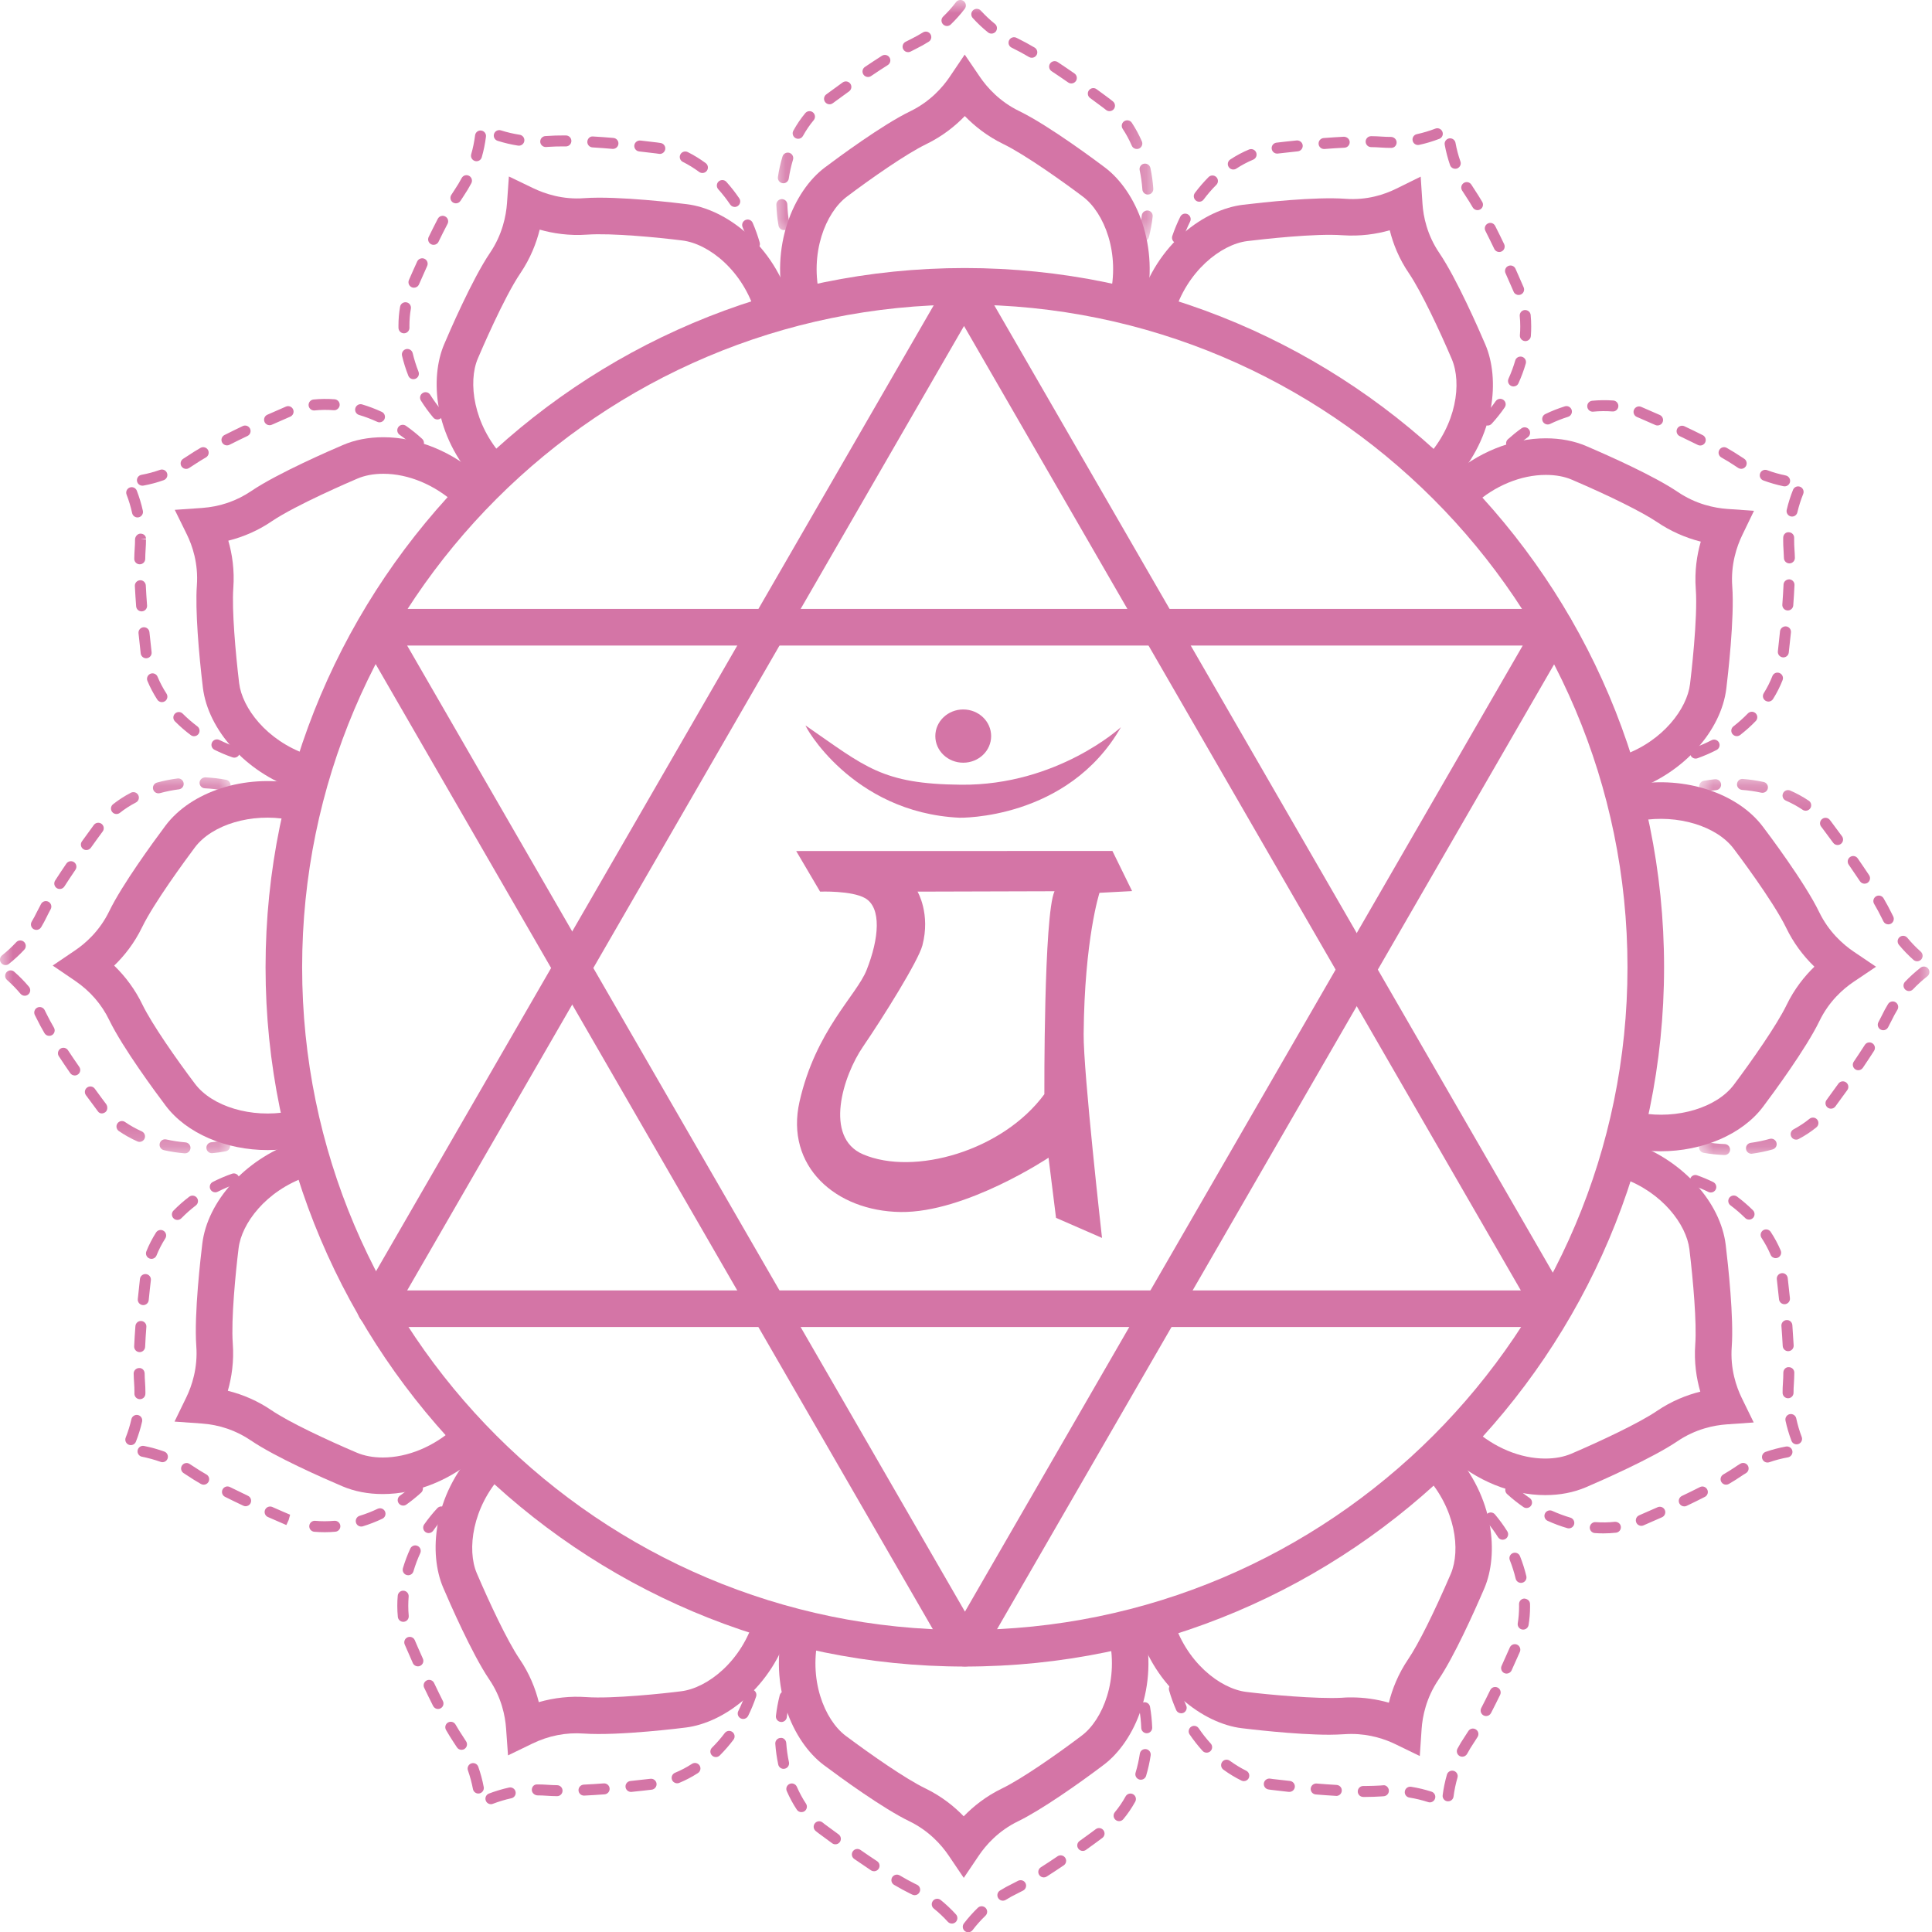
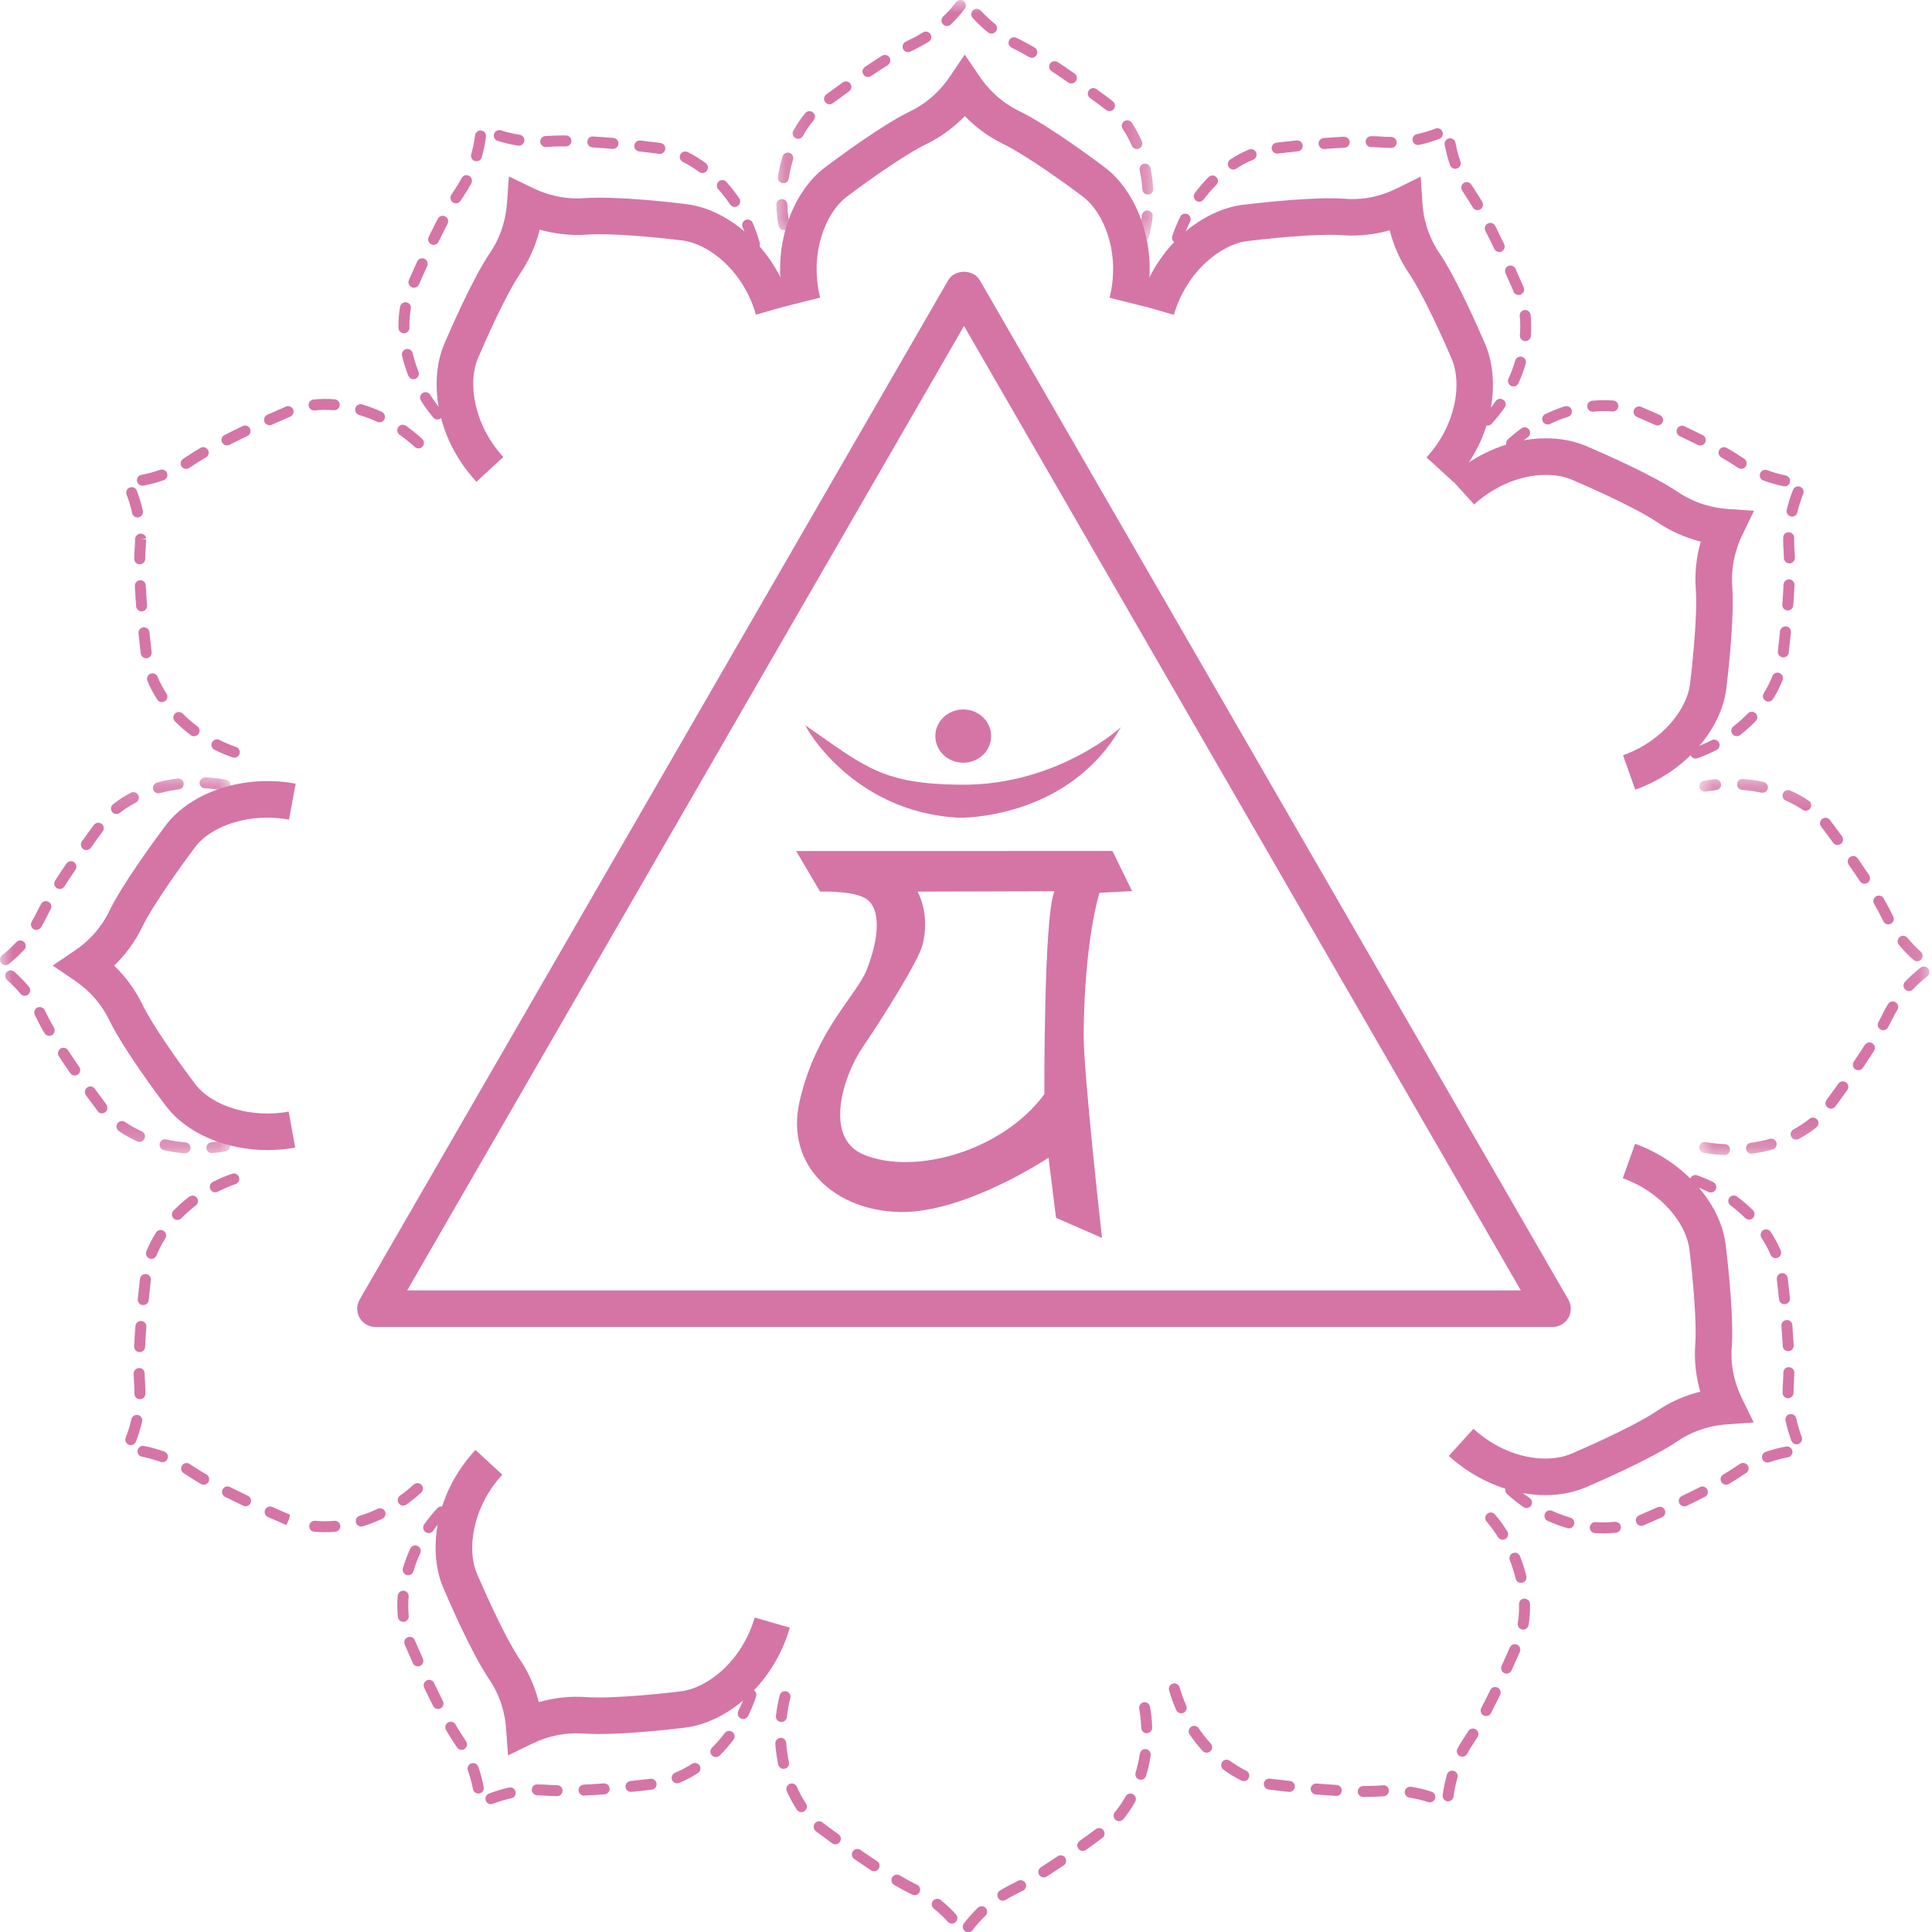
<svg xmlns="http://www.w3.org/2000/svg" xmlns:xlink="http://www.w3.org/1999/xlink" width="75" height="75" viewBox="0 0 75 75">
  <defs>
    <polygon id="heart-chakra-a" points=".137 .99 14.771 .99 14.771 10.356 .137 10.356 .137 .99" />
    <polygon id="heart-chakra-c" points="9.899 .228 9.899 14.829 .957 14.829 .957 .228" />
    <polygon id="heart-chakra-e" points="0 14.762 0 .166 8.952 .166 8.952 14.762" />
  </defs>
  <g fill="none" fill-rule="evenodd" transform="translate(0 -1)">
    <path fill="#d475a6" d="M31.276,29.166 C31.195,29.11 33.048,32.546 37.246,32.744 C37.246,32.744 41.447,32.839 43.514,29.23 C43.514,29.23 41.053,31.495 37.313,31.463 C34.23,31.436 33.605,30.774 31.276,29.166" />
    <path fill="#d475a6" d="M38.476 29.575C38.476 30.147 37.992 30.608 37.392 30.608 36.795 30.608 36.309 30.147 36.309 29.575 36.309 29.005 36.795 28.541 37.392 28.541 37.992 28.541 38.476 29.005 38.476 29.575M42.682 35.659L43.948 35.592 43.184 34.034 30.908 34.037 31.836 35.613C31.836 35.613 33.06 35.565 33.586 35.868 34.224 36.239 34.13 37.423 33.642 38.655 33.258 39.634 31.665 40.993 31.037 43.768 30.473 46.264 32.432 48.016 34.963 48.05 37.493 48.083 40.704 45.942 40.704 45.942L40.995 48.277 42.78 49.056C42.78 49.056 42.053 42.605 42.067 41.141 42.099 37.443 42.682 35.659 42.682 35.659M40.542 43.477C38.92 45.682 35.482 46.656 33.504 45.811 31.972 45.159 32.724 42.763 33.504 41.628 34.281 40.492 35.646 38.308 35.807 37.702 36.131 36.471 35.619 35.613 35.619 35.613L40.937 35.598C40.515 36.506 40.542 43.477 40.542 43.477" />
-     <path fill="#d475a6" d="M37.453,65.695 C22.486,65.695 10.309,53.518 10.309,38.549 C10.309,23.583 22.486,11.405 37.453,11.405 C52.422,11.405 64.599,23.583 64.599,38.549 C64.599,53.518 52.422,65.695 37.453,65.695 M37.453,12.825 C23.268,12.825 11.729,24.365 11.729,38.549 C11.729,52.735 23.268,64.275 37.453,64.275 C51.639,64.275 63.179,52.735 63.179,38.549 C63.179,24.365 51.639,12.825 37.453,12.825" />
-     <path fill="#d475a6" d="M37.459,65.693 C37.206,65.693 36.971,65.558 36.844,65.339 L13.961,25.703 C13.834,25.484 13.834,25.213 13.961,24.993 C14.087,24.774 14.321,24.639 14.575,24.639 L60.343,24.639 C60.596,24.639 60.831,24.774 60.957,24.993 C61.084,25.213 61.084,25.484 60.957,25.703 L38.074,65.339 C37.947,65.558 37.712,65.693 37.459,65.693 L37.459,65.693 Z M15.805,26.059 L37.459,63.564 L59.113,26.059 L15.805,26.059 Z" />
    <path fill="#d475a6" d="M60.268 52.514L14.577 52.514C14.323 52.514 14.089 52.378 13.962 52.16 13.835 51.94 13.835 51.669 13.962 51.45L36.808 11.88C37.062 11.44 37.784 11.44 38.037 11.88L60.883 51.45C61.01 51.669 61.01 51.94 60.883 52.16 60.756 52.378 60.521 52.514 60.268 52.514L60.268 52.514zM15.806 51.094L59.039 51.094 37.423 13.654 15.806 51.094zM18.495 19.702C16.837 17.904 16.684 15.673 17.243 14.363 17.417 13.952 18.326 11.84 19.022 10.816 19.504 10.103 19.646 9.377 19.681 8.893L19.755 7.851 20.696 8.304C21.136 8.515 21.84 8.76 22.69 8.692 23.99 8.599 26.387 8.891 26.656 8.926 28.168 9.106 30.05 10.505 30.71 12.827L29.345 13.215C28.86 11.508 27.508 10.457 26.483 10.335 25.554 10.218 23.739 10.041 22.793 10.108 22.091 10.158 21.467 10.061 20.951 9.914 20.822 10.435 20.594 11.026 20.197 11.613 19.561 12.548 18.651 14.679 18.549 14.919 18.16 15.829 18.375 17.477 19.538 18.74L18.495 19.702z" />
    <path fill="#d475a6" d="M44.45,12.904 L43.073,12.558 C43.505,10.839 42.862,9.253 42.037,8.633 C41.341,8.107 39.803,7.006 38.952,6.593 C38.319,6.286 37.827,5.89 37.454,5.505 C37.084,5.89 36.592,6.286 35.956,6.596 C35.185,6.968 33.814,7.927 32.874,8.635 C32.052,9.254 31.41,10.837 31.838,12.553 L30.462,12.897 C29.879,10.563 30.804,8.416 32.02,7.502 C32.524,7.123 34.254,5.842 35.337,5.319 C36.111,4.942 36.595,4.386 36.864,3.987 L37.45,3.119 L38.039,3.984 C38.312,4.385 38.8,4.942 39.571,5.315 C40.739,5.882 42.674,7.336 42.891,7.5 C44.11,8.415 45.038,10.567 44.45,12.904" />
    <path fill="#d475a6" d="M56.425,19.714 L55.378,18.756 C56.545,17.48 56.754,15.869 56.357,14.937 C55.893,13.85 55.181,12.331 54.706,11.626 C54.307,11.045 54.078,10.458 53.95,9.938 C53.437,10.087 52.813,10.18 52.109,10.132 C51.067,10.053 49.02,10.286 48.418,10.359 C47.405,10.483 46.06,11.529 45.57,13.222 L44.206,12.828 C44.905,10.418 46.79,9.129 48.247,8.95 C49.061,8.851 51.076,8.634 52.212,8.716 C53.075,8.785 53.768,8.539 54.2,8.326 L55.151,7.857 L55.221,8.915 C55.253,9.396 55.394,10.118 55.879,10.828 C56.55,11.82 57.414,13.797 57.663,14.38 C58.22,15.689 58.071,17.916 56.425,19.714" />
    <path fill="#d475a6" d="M63.48 31.655L63.005 30.319C64.56 29.765 65.491 28.509 65.607 27.555 65.639 27.297 65.914 24.988 65.83 23.869 65.778 23.166 65.875 22.541 66.024 22.026 65.419 21.873 64.844 21.617 64.328 21.267 63.75 20.878 62.513 20.262 61.02 19.622 60.731 19.497 60.39 19.436 60.007 19.436 59.044 19.436 58.029 19.854 57.224 20.582L56.272 19.53C57.335 18.567 58.697 18.015 60.007 18.015 60.583 18.015 61.112 18.117 61.579 18.317 62.516 18.718 64.222 19.483 65.125 20.093 65.841 20.579 66.564 20.721 67.045 20.756L68.09 20.829 67.634 21.773C67.422 22.21 67.183 22.912 67.246 23.765 67.338 24.991 67.07 27.28 67.016 27.727 66.816 29.372 65.362 30.988 63.48 31.655M59.987 59.04C58.674 59.04 57.309 58.486 56.243 57.519L57.197 56.467C58.005 57.2 59.022 57.621 59.987 57.621 60.366 57.621 60.707 57.557 61.001 57.432 62.147 56.94 63.619 56.248 64.313 55.779 64.896 55.382 65.485 55.153 66.005 55.024 65.856 54.509 65.758 53.885 65.81 53.18 65.87 52.355 65.731 50.733 65.582 49.491 65.465 48.543 64.539 47.293 62.995 46.739L63.475 45.402C65.344 46.074 66.79 47.685 66.991 49.319 67.089 50.135 67.308 52.15 67.226 53.283 67.163 54.141 67.404 54.839 67.617 55.274L68.079 56.22 67.029 56.294C66.545 56.328 65.821 56.47 65.111 56.953 64.132 57.615 62.145 58.486 61.56 58.737 61.087 58.938 60.559 59.04 59.987 59.04" />
-     <path fill="#d475a6" d="M55.116 69.169L54.169 68.709C53.797 68.528 53.199 68.312 52.463 68.312 52.378 68.315 52.288 68.312 52.197 68.321 51.994 68.333 51.805 68.342 51.602 68.342 50.269 68.342 48.416 68.114 48.209 68.089 46.705 67.909 44.83 66.519 44.165 64.208L45.529 63.816C46.017 65.513 47.363 66.558 48.382 66.68 49.231 66.787 51.121 66.958 52.087 66.907 52.191 66.895 52.326 66.893 52.463 66.893 52.951 66.893 53.442 66.963 53.916 67.098 54.045 66.579 54.272 65.99 54.669 65.405 55.06 64.828 55.662 63.621 56.321 62.093 56.71 61.169 56.503 59.566 55.347 58.296L56.397 57.34C58.025 59.13 58.176 61.348 57.626 62.649 57.218 63.599 56.445 65.315 55.844 66.202 55.361 66.914 55.22 67.637 55.187 68.119L55.116 69.169zM64.469 45.692C64.126 45.692 63.779 45.663 63.435 45.603L63.681 44.204C65.118 44.458 66.641 43.997 67.308 43.11 68.017 42.164 68.978 40.79 69.348 40.027 69.654 39.392 70.049 38.899 70.435 38.527 69.984 38.093 69.613 37.584 69.343 37.025 68.834 35.97 67.367 34.032 67.304 33.95 66.641 33.066 65.122 32.606 63.688 32.854L63.446 31.455C65.407 31.114 67.46 31.791 68.437 33.095 68.6 33.309 70.061 35.247 70.621 36.408 70.994 37.179 71.553 37.666 71.956 37.94L72.828 38.529 71.955 39.116C71.554 39.386 70.999 39.869 70.626 40.645 70.105 41.719 68.823 43.456 68.442 43.963 67.629 45.044 66.086 45.692 64.469 45.692M11.435 31.625C9.544 30.96 8.081 29.346 7.876 27.697 7.718 26.39 7.574 24.664 7.642 23.731 7.705 22.868 7.464 22.173 7.251 21.741L6.784 20.792 7.838 20.719C8.541 20.669 9.186 20.448 9.757 20.06 10.779 19.368 12.894 18.454 13.307 18.278 13.772 18.076 14.304 17.973 14.882 17.973 16.205 17.973 17.579 18.536 18.651 19.518L17.693 20.564C16.879 19.82 15.854 19.392 14.882 19.392 14.499 19.392 14.158 19.457 13.868 19.582 13.623 19.686 11.486 20.604 10.554 21.233 10.042 21.583 9.468 21.838 8.863 21.989 9.012 22.503 9.109 23.127 9.057 23.834 8.997 24.667 9.142 26.342 9.284 27.524 9.403 28.479 10.342 29.736 11.905 30.285L11.435 31.625z" />
    <path fill="#d475a6" d="M10.39,45.646 C8.776,45.646 7.24,45 6.43,43.92 C6.05,43.417 4.77,41.687 4.245,40.608 C3.946,39.986 3.497,39.471 2.911,39.072 L2.045,38.483 L2.912,37.896 C3.312,37.627 3.867,37.143 4.242,36.37 C4.74,35.344 5.934,33.708 6.424,33.052 C7.421,31.724 9.498,31.053 11.478,31.421 L11.218,32.817 C9.773,32.549 8.234,33.004 7.561,33.902 C7.198,34.388 5.976,36.049 5.519,36.989 C5.212,37.624 4.816,38.115 4.432,38.485 C4.883,38.921 5.253,39.43 5.524,39.989 C5.895,40.755 6.855,42.126 7.565,43.067 C8.234,43.96 9.765,44.414 11.206,44.154 L11.46,45.549 C11.104,45.614 10.745,45.646 10.39,45.646" />
-     <path fill="#d475a6" d="M14.86 58.999C14.288 58.999 13.759 58.897 13.288 58.696 12.539 58.377 10.692 57.565 9.74 56.919 9.168 56.531 8.523 56.309 7.823 56.26L6.775 56.186 7.234 55.242C7.445 54.805 7.684 54.106 7.62 53.25 7.529 52.007 7.799 49.729 7.853 49.284 8.052 47.632 9.519 46.012 11.419 45.344L11.89 46.684C10.317 47.235 9.378 48.496 9.262 49.456 9.146 50.395 8.968 52.226 9.036 53.145 9.089 53.85 8.992 54.474 8.844 54.99 9.449 55.14 10.023 55.395 10.537 55.745 11.231 56.216 12.701 56.903 13.845 57.39 14.14 57.516 14.481 57.58 14.86 57.58 15.827 57.58 16.846 57.156 17.658 56.418L18.613 57.468C17.543 58.441 16.175 58.999 14.86 58.999M37.413 73.899L36.825 73.029C36.553 72.628 36.066 72.071 35.297 71.699 34.266 71.199 32.63 70.006 31.977 69.517 30.756 68.598 29.829 66.447 30.418 64.115L31.794 64.461C31.361 66.177 32.004 67.761 32.828 68.382 33.827 69.128 35.163 70.058 35.914 70.421 36.547 70.728 37.041 71.123 37.411 71.509 37.785 71.123 38.278 70.726 38.914 70.42 39.65 70.062 40.99 69.136 41.992 68.377 42.812 67.761 43.453 66.186 43.031 64.477L44.408 64.137C44.983 66.462 44.057 68.599 42.847 69.51 41.87 70.25 40.413 71.268 39.532 71.697 38.758 72.07 38.272 72.627 38.001 73.028L37.413 73.899z" />
    <path fill="#d475a6" d="M19.721 69.144L19.646 68.1C19.612 67.616 19.47 66.892 18.986 66.186 18.32 65.199 17.454 63.216 17.204 62.631 16.643 61.318 16.796 59.084 18.457 57.286L19.5 58.248C18.334 59.511 18.119 61.161 18.509 62.073 18.999 63.218 19.689 64.689 20.16 65.388 20.557 65.968 20.786 66.556 20.916 67.077 21.517 66.904 22.141 66.837 22.758 66.881 23.774 66.954 25.809 66.737 26.44 66.655 27.463 66.531 28.807 65.486 29.296 63.792L30.66 64.186C29.994 66.491 28.122 67.881 26.617 68.063 26.597 68.066 24.032 68.394 22.656 68.296 21.972 68.248 21.301 68.378 20.664 68.687L19.721 69.144zM16.98 17.284C16.919 17.284 16.858 17.259 16.817 17.207 16.643 16.999 16.482 16.778 16.34 16.551 16.277 16.451 16.307 16.32 16.407 16.258 16.506 16.194 16.638 16.225 16.7 16.325 16.833 16.535 16.982 16.741 17.143 16.935 17.219 17.026 17.207 17.159 17.116 17.235 17.077 17.268 17.028 17.284 16.98 17.284L16.98 17.284zM16.049 15.72C15.964 15.72 15.884 15.669 15.851 15.585 15.75 15.33 15.668 15.069 15.607 14.809 15.579 14.694 15.651 14.58 15.765 14.552 15.879 14.526 15.994 14.596 16.021 14.711 16.078 14.951 16.154 15.193 16.246 15.429 16.29 15.538 16.236 15.661 16.127 15.704 16.101 15.714 16.074 15.72 16.049 15.72L16.049 15.72zM15.682 13.939C15.566 13.939 15.472 13.846 15.469 13.73L15.468 13.644C15.468 13.39 15.49 13.141 15.531 12.908 15.551 12.792 15.662 12.716 15.777 12.736 15.892 12.755 15.97 12.866 15.95 12.982 15.913 13.192 15.894 13.415 15.894 13.644L15.895 13.721C15.897 13.839 15.804 13.936 15.686 13.939L15.682 13.939zM16.069 12.169C16.041 12.169 16.012 12.164 15.984 12.151 15.877 12.105 15.828 11.98 15.874 11.871 15.957 11.681 16.066 11.432 16.195 11.151 16.243 11.045 16.371 10.997 16.477 11.045 16.584 11.094 16.631 11.22 16.582 11.327 16.455 11.607 16.346 11.853 16.265 12.041 16.23 12.121 16.151 12.169 16.069 12.169L16.069 12.169zM29.287 10.685C29.194 10.685 29.109 10.624 29.082 10.531 29.014 10.29 28.928 10.051 28.828 9.82 28.781 9.712 28.831 9.586 28.939 9.54 29.048 9.493 29.172 9.542 29.219 9.651 29.326 9.898 29.418 10.156 29.492 10.415 29.524 10.528 29.458 10.645 29.345 10.678 29.326 10.682 29.306 10.685 29.287 10.685L29.287 10.685zM16.833 10.505C16.801 10.505 16.77 10.498 16.74 10.484 16.634 10.432 16.59 10.305 16.641 10.199 16.756 9.963 16.876 9.723 16.996 9.492 17.051 9.388 17.179 9.347 17.283 9.403 17.388 9.457 17.428 9.586 17.374 9.69 17.255 9.917 17.137 10.152 17.024 10.385 16.987 10.461 16.911 10.505 16.833 10.505L16.833 10.505zM28.523 9.034C28.454 9.034 28.386 9 28.345 8.939 28.206 8.732 28.05 8.533 27.882 8.346 27.804 8.258 27.811 8.123 27.898 8.044 27.985 7.966 28.12 7.973 28.199 8.061 28.381 8.263 28.548 8.478 28.699 8.701 28.765 8.799 28.739 8.931 28.641 8.996 28.605 9.021 28.563 9.034 28.523 9.034L28.523 9.034zM17.698 8.894C17.659 8.894 17.621 8.883 17.585 8.862 17.486 8.799 17.456 8.668 17.518 8.568 17.562 8.496 17.606 8.429 17.65 8.365 17.751 8.215 17.841 8.064 17.921 7.914 17.975 7.809 18.103 7.77 18.208 7.825 18.312 7.88 18.352 8.009 18.297 8.113 18.211 8.275 18.113 8.439 18.003 8.603 17.962 8.663 17.921 8.726 17.879 8.793 17.839 8.858 17.769 8.894 17.698 8.894L17.698 8.894zM27.268 7.716C27.224 7.716 27.18 7.702 27.141 7.675 26.937 7.524 26.723 7.392 26.506 7.284 26.401 7.231 26.358 7.103 26.411 6.998 26.463 6.893 26.592 6.852 26.697 6.903 26.935 7.022 27.17 7.166 27.395 7.332 27.489 7.401 27.509 7.534 27.439 7.63 27.397 7.686 27.333 7.716 27.268 7.716L27.268 7.716zM18.498 7.259C18.478 7.259 18.459 7.257 18.439 7.25 18.326 7.219 18.26 7.101 18.292 6.988 18.361 6.748 18.412 6.5 18.443 6.252 18.457 6.136 18.566 6.05 18.681 6.068 18.797 6.082 18.88 6.189 18.865 6.305 18.832 6.575 18.777 6.844 18.702 7.104 18.676 7.198 18.59 7.259 18.498 7.259L18.498 7.259zM25.615 6.975C25.603 6.975 25.591 6.973 25.578 6.971 25.537 6.965 25.496 6.958 25.456 6.954 25.318 6.936 25.094 6.909 24.813 6.879 24.696 6.866 24.612 6.762 24.624 6.644 24.637 6.528 24.743 6.446 24.858 6.455 25.143 6.487 25.37 6.513 25.507 6.531 25.552 6.536 25.601 6.543 25.65 6.552 25.766 6.572 25.844 6.681 25.824 6.797 25.806 6.901 25.716 6.975 25.615 6.975L25.615 6.975zM23.795 6.78C23.789 6.78 23.783 6.78 23.777 6.78 23.525 6.758 23.262 6.738 23 6.722 22.883 6.715 22.793 6.615 22.8 6.497 22.807 6.38 22.907 6.282 23.025 6.298 23.291 6.313 23.558 6.333 23.813 6.355 23.93 6.365 24.017 6.468 24.007 6.585 23.998 6.696 23.904 6.78 23.795 6.78L23.795 6.78zM21.185 6.707C21.071 6.707 20.976 6.617 20.972 6.503 20.968 6.385 21.06 6.286 21.177 6.282L21.256 6.278C21.441 6.263 21.649 6.258 21.871 6.258L21.968 6.258C22.086 6.258 22.181 6.353 22.181 6.471 22.181 6.589 22.086 6.684 21.968 6.684L21.867 6.683C21.66 6.683 21.463 6.689 21.287 6.701L21.193 6.707 21.185 6.707zM20.144 6.655C20.133 6.655 20.122 6.655 20.111 6.653 19.845 6.612 19.578 6.549 19.318 6.467 19.205 6.431 19.143 6.312 19.178 6.2 19.213 6.088 19.333 6.025 19.446 6.061 19.686 6.137 19.932 6.194 20.177 6.232 20.292 6.25 20.372 6.36 20.354 6.475 20.338 6.58 20.247 6.655 20.144 6.655L20.144 6.655z" />
    <g transform="translate(30 .01)">
      <mask id="heart-chakra-b" fill="#fff">
        <use xlink:href="#heart-chakra-a" />
      </mask>
      <path fill="#d475a6" d="M14.395,10.356 C14.378,10.356 14.36,10.354 14.343,10.35 C14.229,10.32 14.16,10.206 14.188,10.091 C14.25,9.846 14.296,9.597 14.324,9.349 C14.337,9.233 14.446,9.154 14.559,9.162 C14.676,9.175 14.76,9.28 14.746,9.397 C14.717,9.663 14.668,9.932 14.601,10.195 C14.577,10.292 14.49,10.356 14.395,10.356 M0.432,9.923 C0.33,9.923 0.241,9.851 0.222,9.748 C0.176,9.481 0.148,9.209 0.138,8.94 C0.134,8.822 0.226,8.724 0.343,8.719 C0.466,8.719 0.559,8.806 0.564,8.924 C0.573,9.174 0.599,9.427 0.642,9.674 C0.662,9.79 0.585,9.9 0.468,9.92 C0.456,9.923 0.444,9.923 0.432,9.923 M14.558,8.543 C14.448,8.543 14.354,8.457 14.347,8.344 C14.329,8.094 14.294,7.843 14.242,7.598 C14.218,7.483 14.291,7.37 14.406,7.346 C14.52,7.323 14.634,7.395 14.658,7.51 C14.715,7.774 14.752,8.045 14.771,8.314 C14.779,8.433 14.691,8.534 14.574,8.542 C14.568,8.543 14.564,8.543 14.558,8.543 M0.409,8.104 C0.399,8.104 0.388,8.103 0.378,8.101 C0.261,8.084 0.181,7.975 0.199,7.859 C0.239,7.587 0.299,7.321 0.377,7.065 C0.411,6.953 0.528,6.89 0.643,6.923 C0.755,6.957 0.819,7.076 0.784,7.189 C0.713,7.425 0.657,7.672 0.62,7.922 C0.604,8.028 0.512,8.104 0.409,8.104 M14.132,6.774 C14.05,6.774 13.972,6.727 13.937,6.647 C13.835,6.413 13.715,6.192 13.582,5.991 C13.517,5.892 13.544,5.76 13.642,5.696 C13.741,5.631 13.872,5.657 13.937,5.755 C14.084,5.978 14.215,6.22 14.327,6.476 C14.374,6.584 14.325,6.71 14.217,6.757 C14.189,6.769 14.16,6.774 14.132,6.774 M0.984,6.378 C0.949,6.378 0.913,6.37 0.881,6.351 C0.778,6.294 0.741,6.165 0.798,6.062 C0.935,5.814 1.091,5.585 1.261,5.381 C1.336,5.292 1.472,5.279 1.56,5.354 C1.651,5.43 1.663,5.564 1.588,5.655 C1.435,5.837 1.294,6.044 1.17,6.268 C1.132,6.338 1.059,6.378 0.984,6.378 M13.071,5.305 C13.023,5.305 12.975,5.29 12.935,5.257 C12.903,5.231 12.871,5.206 12.84,5.182 C12.746,5.111 12.561,4.973 12.316,4.794 C12.222,4.726 12.201,4.592 12.27,4.498 C12.34,4.403 12.472,4.381 12.567,4.451 C12.815,4.63 13.002,4.771 13.096,4.841 C13.133,4.869 13.17,4.898 13.207,4.929 C13.297,5.004 13.309,5.138 13.235,5.229 C13.192,5.279 13.131,5.305 13.071,5.305 M2.203,5.039 C2.137,5.039 2.073,5.008 2.031,4.952 C1.961,4.857 1.981,4.724 2.076,4.654 C2.241,4.531 2.461,4.371 2.713,4.19 C2.809,4.121 2.942,4.145 3.01,4.24 C3.079,4.335 3.057,4.468 2.961,4.537 C2.711,4.716 2.493,4.875 2.329,4.997 C2.291,5.025 2.246,5.039 2.203,5.039 M11.589,4.23 C11.548,4.23 11.505,4.217 11.468,4.192 C11.261,4.048 11.042,3.899 10.823,3.754 C10.725,3.69 10.698,3.558 10.762,3.46 C10.826,3.362 10.958,3.334 11.057,3.398 C11.28,3.545 11.5,3.696 11.71,3.841 C11.807,3.908 11.832,4.041 11.765,4.138 C11.723,4.197 11.657,4.23 11.589,4.23 M3.695,3.979 C3.627,3.979 3.56,3.946 3.519,3.885 C3.453,3.788 3.478,3.655 3.575,3.589 C3.794,3.442 4.017,3.295 4.236,3.155 C4.336,3.092 4.467,3.121 4.53,3.22 C4.593,3.319 4.564,3.451 4.465,3.515 C4.248,3.651 4.029,3.797 3.815,3.942 C3.778,3.967 3.736,3.979 3.695,3.979 M10.055,3.233 C10.018,3.233 9.981,3.223 9.947,3.204 C9.734,3.079 9.532,2.967 9.351,2.88 L9.268,2.838 C9.163,2.785 9.121,2.657 9.174,2.552 C9.227,2.447 9.355,2.405 9.46,2.458 L9.538,2.497 C9.727,2.589 9.939,2.705 10.163,2.836 C10.264,2.897 10.298,3.027 10.239,3.128 C10.198,3.196 10.127,3.233 10.055,3.233 M5.251,3.015 C5.175,3.015 5.102,2.975 5.063,2.902 C5.008,2.799 5.047,2.67 5.151,2.614 C5.228,2.573 5.303,2.535 5.375,2.501 C5.534,2.422 5.685,2.338 5.827,2.25 C5.927,2.186 6.058,2.217 6.12,2.316 C6.183,2.417 6.153,2.548 6.053,2.609 C5.899,2.706 5.735,2.799 5.56,2.884 C5.493,2.917 5.423,2.952 5.351,2.991 C5.319,3.007 5.285,3.015 5.251,3.015 M8.488,2.295 C8.442,2.295 8.394,2.279 8.355,2.248 C8.144,2.079 7.944,1.89 7.761,1.689 C7.682,1.603 7.688,1.468 7.774,1.388 C7.862,1.31 7.997,1.315 8.075,1.402 C8.245,1.587 8.428,1.761 8.622,1.916 C8.714,1.99 8.728,2.123 8.655,2.216 C8.612,2.268 8.55,2.295 8.488,2.295 M6.761,2 C6.705,2 6.65,1.977 6.608,1.934 C6.526,1.849 6.529,1.714 6.614,1.633 C6.793,1.461 6.96,1.273 7.112,1.073 C7.183,0.98 7.317,0.962 7.41,1.032 C7.504,1.104 7.522,1.237 7.451,1.332 C7.286,1.548 7.103,1.753 6.909,1.94 C6.867,1.98 6.814,2 6.761,2" mask="url(#heart-chakra-b)" />
    </g>
    <path fill="#d475a6" d="M57.748 17.52C57.697 17.52 57.645 17.501 57.605 17.464 57.519 17.384 57.513 17.25 57.592 17.164 57.761 16.978 57.919 16.779 58.062 16.574 58.13 16.477 58.263 16.453 58.359 16.521 58.456 16.588 58.48 16.72 58.411 16.817 58.26 17.038 58.089 17.251 57.906 17.451 57.864 17.497 57.806 17.52 57.748 17.52M58.754 16.002C58.724 16.002 58.694 15.996 58.666 15.983 58.559 15.934 58.511 15.809 58.56 15.701 58.664 15.471 58.752 15.234 58.821 14.996 58.853 14.882 58.972 14.819 59.084 14.85 59.197 14.883 59.263 15.001 59.23 15.114 59.156 15.371 59.06 15.628 58.947 15.877 58.913 15.956 58.834 16.002 58.754 16.002M59.215 14.242C59.209 14.242 59.205 14.242 59.199 14.241 59.081 14.232 58.993 14.13 59.002 14.013 59.013 13.896 59.016 13.782 59.016 13.67 59.016 13.533 59.01 13.398 58.996 13.269 58.984 13.152 59.071 13.047 59.187 13.035 59.303 13.029 59.408 13.109 59.42 13.226 59.434 13.37 59.441 13.518 59.441 13.67 59.441 13.793 59.438 13.918 59.428 14.045 59.419 14.157 59.325 14.242 59.215 14.242M58.953 12.451C58.87 12.451 58.791 12.403 58.758 12.322 58.699 12.185 58.587 11.928 58.444 11.606 58.395 11.499 58.443 11.373 58.55 11.325 58.657 11.277 58.783 11.324 58.831 11.432 58.977 11.757 59.09 12.016 59.148 12.154 59.196 12.263 59.145 12.388 59.036 12.434 59.01 12.445 58.98 12.451 58.953 12.451M58.199 10.783C58.12 10.783 58.042 10.738 58.007 10.661 57.897 10.432 57.781 10.195 57.663 9.962 57.609 9.857 57.651 9.729 57.758 9.676 57.862 9.621 57.989 9.665 58.042 9.77 58.163 10.005 58.279 10.245 58.391 10.478 58.441 10.584 58.397 10.711 58.291 10.762 58.261 10.776 58.23 10.783 58.199 10.783M45.711 10.443C45.688 10.443 45.666 10.439 45.642 10.432 45.532 10.395 45.471 10.274 45.508 10.162 45.594 9.907 45.699 9.654 45.819 9.412 45.871 9.306 45.998 9.263 46.103 9.315 46.209 9.368 46.252 9.496 46.2 9.601 46.089 9.826 45.992 10.061 45.913 10.298 45.883 10.387 45.8 10.443 45.711 10.443M57.356 9.158C57.283 9.158 57.212 9.12 57.172 9.053 57.08 8.894 56.989 8.747 56.903 8.619 56.852 8.544 56.803 8.469 56.757 8.393 56.696 8.293 56.727 8.162 56.828 8.1 56.928 8.039 57.059 8.07 57.12 8.171 57.163 8.24 57.208 8.311 57.255 8.38 57.346 8.517 57.443 8.671 57.541 8.838 57.599 8.939 57.566 9.069 57.464 9.129 57.431 9.149 57.394 9.158 57.356 9.158M46.556 8.831C46.511 8.831 46.465 8.817 46.428 8.788 46.334 8.718 46.315 8.584 46.385 8.49 46.547 8.273 46.727 8.065 46.917 7.874 47.001 7.791 47.136 7.792 47.218 7.875 47.301 7.958 47.301 8.093 47.218 8.176 47.041 8.352 46.876 8.544 46.725 8.745 46.684 8.801 46.62 8.831 46.556 8.831M47.877 7.581C47.807 7.581 47.739 7.547 47.699 7.484 47.633 7.386 47.661 7.254 47.761 7.19 47.995 7.036 48.239 6.906 48.486 6.804 48.596 6.759 48.719 6.81 48.764 6.918 48.809 7.027 48.758 7.151 48.65 7.197 48.428 7.289 48.206 7.407 47.993 7.546 47.958 7.57 47.917 7.581 47.877 7.581M56.492 7.552C56.404 7.552 56.322 7.497 56.291 7.41 56.203 7.154 56.133 6.889 56.084 6.62 56.062 6.504 56.139 6.394 56.255 6.372 56.37 6.353 56.48 6.428 56.502 6.543 56.547 6.791 56.611 7.035 56.694 7.269 56.733 7.38 56.673 7.501 56.562 7.541 56.539 7.548 56.516 7.552 56.492 7.552M49.578 6.962C49.471 6.962 49.38 6.883 49.367 6.774 49.352 6.658 49.437 6.552 49.553 6.538 49.73 6.517 50.005 6.485 50.337 6.452 50.453 6.444 50.559 6.526 50.571 6.643 50.581 6.76 50.496 6.864 50.38 6.875 50.051 6.91 49.779 6.94 49.603 6.961 49.594 6.962 49.587 6.962 49.578 6.962M51.398 6.784C51.289 6.784 51.196 6.7 51.188 6.588 51.178 6.471 51.266 6.369 51.383 6.359 51.642 6.339 51.91 6.322 52.17 6.308 52.286 6.31 52.389 6.393 52.395 6.51 52.401 6.627 52.31 6.728 52.193 6.734 51.934 6.747 51.672 6.764 51.416 6.784 51.41 6.784 51.404 6.784 51.398 6.784M54.011 6.741L53.996 6.741C53.873 6.741 53.746 6.737 53.617 6.728 53.496 6.718 53.364 6.713 53.224 6.711 53.106 6.709 53.013 6.612 53.014 6.495 53.017 6.377 53.111 6.286 53.23 6.286 53.379 6.288 53.52 6.293 53.648 6.303 53.767 6.311 53.883 6.315 53.996 6.315 54.114 6.315 54.217 6.411 54.217 6.528 54.217 6.646 54.127 6.741 54.011 6.741M55.045 6.629C54.949 6.629 54.859 6.561 54.839 6.461 54.813 6.345 54.886 6.232 55.002 6.208 55.245 6.155 55.486 6.083 55.721 5.993 55.83 5.95 55.953 6.006 55.995 6.116 56.038 6.226 55.983 6.349 55.873 6.39 55.618 6.489 55.355 6.567 55.092 6.624 55.075 6.627 55.062 6.629 55.045 6.629M65.823 30.448C65.736 30.448 65.654 30.394 65.623 30.306 65.583 30.196 65.641 30.073 65.752 30.034 65.991 29.949 66.224 29.848 66.443 29.735 66.547 29.68 66.676 29.722 66.731 29.826 66.784 29.931 66.743 30.059 66.639 30.113 66.402 30.236 66.152 30.344 65.894 30.436 65.871 30.444 65.847 30.448 65.823 30.448L65.823 30.448zM67.422 29.577C67.358 29.577 67.296 29.549 67.253 29.495 67.181 29.402 67.198 29.268 67.292 29.197 67.491 29.042 67.68 28.873 67.853 28.695 67.935 28.61 68.07 28.608 68.154 28.69 68.238 28.772 68.24 28.906 68.158 28.99 67.972 29.184 67.768 29.366 67.552 29.533 67.513 29.563 67.468 29.577 67.422 29.577L67.422 29.577zM68.649 28.236C68.611 28.236 68.572 28.225 68.537 28.203 68.437 28.141 68.406 28.01 68.469 27.91 68.604 27.693 68.717 27.469 68.803 27.247 68.846 27.137 68.968 27.082 69.078 27.126 69.188 27.168 69.243 27.292 69.2 27.402 69.104 27.648 68.98 27.895 68.83 28.135 68.789 28.2 68.721 28.236 68.649 28.236L68.649 28.236zM69.229 26.52C69.221 26.52 69.213 26.52 69.204 26.518 69.088 26.505 69.004 26.4 69.017 26.283 69.039 26.089 69.069 25.819 69.1 25.506 69.112 25.39 69.221 25.307 69.333 25.316 69.45 25.327 69.536 25.431 69.524 25.549 69.493 25.864 69.463 26.136 69.44 26.332 69.428 26.44 69.336 26.52 69.229 26.52L69.229 26.52zM69.403 24.698C69.397 24.698 69.392 24.698 69.387 24.698 69.269 24.689 69.181 24.587 69.19 24.469 69.209 24.212 69.225 23.949 69.237 23.692 69.242 23.575 69.344 23.49 69.459 23.49 69.577 23.495 69.667 23.595 69.662 23.712 69.65 23.973 69.634 24.24 69.614 24.501 69.606 24.613 69.513 24.698 69.403 24.698L69.403 24.698zM69.464 22.871C69.35 22.871 69.255 22.78 69.252 22.664 69.249 22.558 69.244 22.456 69.237 22.363 69.227 22.232 69.223 22.103 69.223 21.978L69.224 21.87C69.227 21.753 69.318 21.65 69.442 21.662 69.559 21.665 69.652 21.762 69.649 21.88L69.649 21.978C69.649 22.093 69.652 22.211 69.661 22.331 69.669 22.431 69.674 22.538 69.677 22.652 69.681 22.769 69.588 22.867 69.47 22.871L69.464 22.871zM69.567 21.053C69.552 21.053 69.535 21.052 69.519 21.048 69.404 21.021 69.333 20.906 69.36 20.792 69.421 20.53 69.504 20.267 69.605 20.015 69.649 19.906 69.772 19.852 69.882 19.897 69.991 19.941 70.044 20.064 70.001 20.174 69.907 20.406 69.831 20.647 69.774 20.888 69.751 20.987 69.664 21.053 69.567 21.053L69.567 21.053zM69.28 19.88C69.265 19.88 69.25 19.879 69.236 19.876 68.971 19.821 68.707 19.745 68.453 19.651 68.342 19.61 68.286 19.488 68.327 19.377 68.368 19.267 68.49 19.211 68.601 19.252 68.834 19.339 69.077 19.408 69.322 19.458 69.437 19.482 69.512 19.595 69.488 19.71 69.467 19.811 69.378 19.88 69.28 19.88L69.28 19.88zM67.593 19.2C67.554 19.2 67.514 19.189 67.479 19.167L67.338 19.074C67.187 18.972 67.012 18.865 66.822 18.758 66.72 18.699 66.684 18.569 66.743 18.468 66.8 18.365 66.931 18.329 67.033 18.387 67.233 18.502 67.417 18.614 67.575 18.721L67.707 18.807C67.806 18.869 67.835 19.002 67.773 19.101 67.732 19.165 67.663 19.2 67.593 19.2L67.593 19.2zM58.68 18.424C58.621 18.424 58.563 18.4 58.521 18.354 58.443 18.267 58.449 18.133 58.536 18.053 58.703 17.903 58.879 17.76 59.061 17.629 59.156 17.559 59.289 17.58 59.358 17.676 59.427 17.771 59.405 17.905 59.31 17.973 59.141 18.095 58.977 18.229 58.822 18.369 58.781 18.406 58.731 18.424 58.68 18.424L58.68 18.424zM66.004 18.295C65.972 18.295 65.939 18.287 65.908 18.272 65.674 18.155 65.437 18.04 65.207 17.931 65.101 17.881 65.055 17.755 65.105 17.648 65.156 17.543 65.283 17.497 65.389 17.547 65.621 17.656 65.862 17.773 66.099 17.892 66.204 17.944 66.247 18.072 66.194 18.177 66.157 18.252 66.082 18.295 66.004 18.295L66.004 18.295zM64.346 17.517C64.317 17.517 64.288 17.511 64.26 17.499 63.98 17.374 63.758 17.278 63.635 17.225L63.545 17.187C63.437 17.142 63.385 17.017 63.43 16.909 63.476 16.8 63.601 16.747 63.709 16.794L63.77 16.82C63.927 16.887 64.151 16.984 64.433 17.109 64.541 17.157 64.589 17.283 64.542 17.39 64.506 17.47 64.428 17.517 64.346 17.517L64.346 17.517zM60.081 17.479C60.002 17.479 59.925 17.434 59.889 17.358 59.838 17.252 59.882 17.125 59.988 17.074 60.235 16.955 60.489 16.855 60.745 16.775 60.855 16.738 60.976 16.801 61.012 16.913 61.047 17.026 60.984 17.146 60.872 17.181 60.636 17.255 60.401 17.348 60.173 17.458 60.143 17.472 60.112 17.479 60.081 17.479L60.081 17.479zM61.829 16.982C61.721 16.982 61.628 16.899 61.618 16.788 61.606 16.671 61.692 16.568 61.809 16.557 62.087 16.531 62.364 16.528 62.629 16.548 62.746 16.557 62.833 16.66 62.824 16.777 62.815 16.894 62.709 16.984 62.595 16.973 62.355 16.954 62.101 16.956 61.85 16.98 61.843 16.981 61.836 16.982 61.829 16.982L61.829 16.982zM62.242 60.526C62.132 60.526 62.023 60.522 61.913 60.514 61.796 60.507 61.707 60.404 61.715 60.288 61.724 60.17 61.83 60.078 61.942 60.089 62.195 60.107 62.448 60.103 62.687 60.076 62.801 60.071 62.909 60.147 62.921 60.264 62.935 60.38 62.851 60.486 62.734 60.499 62.574 60.517 62.41 60.526 62.242 60.526M60.901 60.331C60.882 60.331 60.861 60.328 60.841 60.322 60.582 60.247 60.326 60.151 60.079 60.039 59.972 59.99 59.925 59.864 59.974 59.757 60.023 59.651 60.149 59.604 60.255 59.651 60.484 59.755 60.721 59.843 60.961 59.914 61.074 59.947 61.138 60.065 61.106 60.178 61.078 60.271 60.994 60.331 60.901 60.331M63.716 60.233C63.633 60.233 63.554 60.184 63.52 60.103 63.474 59.995 63.523 59.87 63.632 59.824 63.861 59.726 64.102 59.62 64.346 59.511 64.454 59.463 64.58 59.51 64.628 59.617 64.676 59.724 64.628 59.851 64.52 59.899 64.273 60.009 64.031 60.116 63.8 60.215 63.772 60.227 63.744 60.233 63.716 60.233M59.26 59.541C59.219 59.541 59.176 59.529 59.14 59.504 58.921 59.353 58.707 59.183 58.505 58.999 58.418 58.921 58.411 58.786 58.49 58.699 58.569 58.611 58.703 58.605 58.791 58.684 58.979 58.855 59.178 59.013 59.382 59.153 59.478 59.22 59.502 59.353 59.436 59.449 59.395 59.509 59.328 59.541 59.26 59.541M65.382 59.478C65.303 59.478 65.227 59.433 65.19 59.357 65.14 59.251 65.185 59.124 65.29 59.073 65.529 58.959 65.764 58.844 65.989 58.73 66.094 58.674 66.222 58.718 66.275 58.823 66.329 58.928 66.287 59.056 66.182 59.109 65.955 59.226 65.717 59.342 65.474 59.458 65.445 59.472 65.413 59.478 65.382 59.478M67.006 58.635C66.932 58.635 66.862 58.598 66.822 58.53 66.762 58.428 66.797 58.298 66.898 58.239 67.055 58.147 67.196 58.059 67.319 57.977 67.397 57.922 67.477 57.871 67.558 57.822 67.659 57.761 67.79 57.794 67.851 57.894 67.911 57.995 67.879 58.126 67.779 58.187 67.705 58.231 67.632 58.278 67.558 58.329 67.428 58.417 67.278 58.51 67.113 58.607 67.079 58.626 67.042 58.635 67.006 58.635M68.613 57.775C68.525 57.775 68.442 57.72 68.412 57.632 68.373 57.521 68.432 57.4 68.543 57.36 68.799 57.272 69.065 57.203 69.332 57.154 69.449 57.136 69.559 57.211 69.58 57.326 69.6 57.442 69.524 57.552 69.408 57.574 69.161 57.618 68.918 57.682 68.683 57.764 68.659 57.771 68.636 57.775 68.613 57.775M69.743 57.069C69.657 57.069 69.577 57.017 69.544 56.931 69.448 56.677 69.37 56.414 69.313 56.15 69.289 56.035 69.362 55.922 69.477 55.897 69.593 55.875 69.706 55.946 69.73 56.062 69.782 56.304 69.853 56.546 69.942 56.78 69.984 56.89 69.929 57.013 69.819 57.055 69.794 57.065 69.768 57.069 69.743 57.069M69.413 55.28C69.295 55.28 69.2 55.186 69.2 55.068L69.2 55.067C69.2 54.943 69.203 54.817 69.213 54.689 69.223 54.564 69.227 54.428 69.229 54.283 69.231 54.166 69.324 54.063 69.445 54.073 69.563 54.075 69.657 54.171 69.655 54.289 69.653 54.443 69.647 54.588 69.638 54.72 69.629 54.838 69.625 54.953 69.625 55.067 69.625 55.184 69.53 55.28 69.413 55.28M69.417 53.453C69.305 53.453 69.211 53.365 69.205 53.251 69.192 52.992 69.174 52.73 69.154 52.474 69.145 52.356 69.233 52.254 69.35 52.245 69.471 52.235 69.57 52.324 69.579 52.441 69.598 52.701 69.616 52.967 69.63 53.229 69.636 53.346 69.546 53.446 69.428 53.452 69.424 53.453 69.421 53.453 69.417 53.453M69.272 51.629C69.165 51.629 69.072 51.547 69.061 51.438 69.028 51.111 68.996 50.838 68.976 50.661 68.962 50.544 69.046 50.438 69.162 50.425 69.275 50.407 69.385 50.495 69.399 50.611 69.42 50.791 69.451 51.066 69.485 51.395 69.497 51.512 69.411 51.616 69.294 51.629 69.287 51.629 69.28 51.629 69.272 51.629M68.932 49.841C68.848 49.841 68.769 49.792 68.735 49.711 68.642 49.49 68.523 49.27 68.383 49.056 68.318 48.958 68.345 48.825 68.443 48.76 68.542 48.695 68.674 48.724 68.738 48.821 68.894 49.058 69.024 49.301 69.127 49.545 69.173 49.653 69.122 49.778 69.014 49.824 68.987 49.835 68.959 49.841 68.932 49.841M67.899 48.345C67.844 48.345 67.79 48.325 67.749 48.284 67.571 48.109 67.38 47.943 67.178 47.793 67.083 47.723 67.064 47.589 67.133 47.495 67.204 47.402 67.337 47.381 67.432 47.451 67.65 47.613 67.857 47.792 68.048 47.981 68.132 48.064 68.132 48.199 68.05 48.282 68.008 48.324 67.953 48.345 67.899 48.345M66.414 47.293C66.382 47.293 66.35 47.286 66.32 47.272 66.135 47.18 65.941 47.098 65.743 47.026 65.632 46.987 65.575 46.864 65.615 46.755 65.654 46.644 65.775 46.584 65.887 46.627 66.099 46.703 66.309 46.791 66.508 46.888 66.613 46.941 66.657 47.068 66.605 47.173 66.568 47.249 66.493 47.293 66.414 47.293M55.506 70.968C55.484 70.968 55.462 70.965 55.44 70.957 55.203 70.88 54.958 70.822 54.711 70.781 54.595 70.763 54.516 70.654 54.535 70.538 54.553 70.424 54.662 70.344 54.778 70.362 55.046 70.404 55.313 70.469 55.571 70.552 55.683 70.588 55.745 70.709 55.708 70.82 55.679 70.91 55.596 70.968 55.506 70.968M56.215 70.927C56.207 70.927 56.197 70.927 56.188 70.927 56.071 70.912 55.989 70.805 56.004 70.689 56.038 70.418 56.095 70.15 56.17 69.889 56.203 69.776 56.322 69.713 56.434 69.745 56.547 69.778 56.612 69.894 56.579 70.008 56.51 70.246 56.459 70.493 56.426 70.743 56.412 70.85 56.321 70.927 56.215 70.927M53.019 70.757L52.921 70.757C52.803 70.757 52.708 70.662 52.708 70.544 52.708 70.427 52.803 70.332 52.921 70.332L53.019 70.332C53.223 70.332 53.414 70.322 53.581 70.314L53.691 70.305C53.802 70.284 53.908 70.386 53.916 70.504 53.923 70.621 53.834 70.722 53.716 70.73L53.613 70.737C53.43 70.748 53.232 70.757 53.019 70.757M51.876 70.718C51.872 70.718 51.867 70.718 51.863 70.716 51.598 70.701 51.332 70.681 51.076 70.66 50.959 70.65 50.872 70.549 50.882 70.43 50.892 70.314 50.998 70.228 51.111 70.236 51.364 70.257 51.627 70.276 51.889 70.291 52.006 70.299 52.096 70.4 52.088 70.516 52.082 70.63 51.988 70.718 51.876 70.718M50.053 70.561C50.046 70.561 50.038 70.561 50.03 70.561 49.735 70.528 49.499 70.501 49.358 70.483L49.239 70.466C49.123 70.447 49.045 70.338 49.064 70.221 49.083 70.106 49.195 70.028 49.309 70.046L49.409 70.061C49.551 70.079 49.784 70.106 50.075 70.136 50.192 70.15 50.277 70.254 50.265 70.371 50.253 70.481 50.161 70.561 50.053 70.561M48.285 70.144C48.253 70.144 48.221 70.136 48.191 70.121 47.952 70.004 47.716 69.861 47.491 69.697 47.396 69.626 47.375 69.493 47.444 69.398 47.513 69.303 47.646 69.282 47.742 69.353 47.948 69.502 48.162 69.633 48.378 69.74 48.484 69.791 48.527 69.918 48.476 70.025 48.439 70.1 48.363 70.144 48.285 70.144M56.766 69.195C56.732 69.195 56.698 69.188 56.666 69.171 56.563 69.115 56.523 68.987 56.579 68.882 56.662 68.725 56.757 68.57 56.863 68.413 56.907 68.349 56.951 68.278 56.998 68.204 57.059 68.103 57.19 68.072 57.29 68.135 57.391 68.195 57.422 68.326 57.36 68.427 57.311 68.507 57.262 68.582 57.215 68.653 57.118 68.796 57.032 68.939 56.955 69.082 56.916 69.154 56.842 69.195 56.766 69.195M46.842 69.038C46.783 69.038 46.726 69.016 46.684 68.969 46.502 68.769 46.334 68.553 46.181 68.331 46.115 68.233 46.141 68.1 46.238 68.034 46.335 67.968 46.467 67.993 46.533 68.091 46.674 68.299 46.831 68.498 47 68.683 47.079 68.77 47.072 68.904 46.985 68.984 46.944 69.02 46.893 69.038 46.842 69.038M57.69 67.617C57.657 67.617 57.624 67.609 57.593 67.593 57.489 67.538 57.448 67.41 57.502 67.305 57.62 67.079 57.737 66.843 57.851 66.609 57.902 66.502 58.03 66.459 58.136 66.51 58.241 66.561 58.286 66.689 58.234 66.796 58.119 67.031 58 67.27 57.88 67.502 57.842 67.575 57.768 67.617 57.69 67.617M45.854 67.51C45.772 67.51 45.694 67.463 45.659 67.383 45.552 67.138 45.458 66.882 45.384 66.62 45.351 66.507 45.416 66.389 45.529 66.356 45.642 66.323 45.76 66.388 45.792 66.502 45.863 66.746 45.949 66.984 46.049 67.212 46.096 67.32 46.047 67.445 45.939 67.493 45.912 67.504 45.883 67.51 45.854 67.51M58.486 65.969C58.456 65.969 58.427 65.963 58.398 65.951 58.291 65.901 58.243 65.775 58.292 65.668 58.42 65.386 58.53 65.138 58.611 64.954 58.658 64.847 58.783 64.797 58.891 64.844 58.998 64.891 59.048 65.017 59.001 65.126 58.919 65.311 58.809 65.561 58.68 65.844 58.644 65.922 58.567 65.969 58.486 65.969M59.129 64.261C59.117 64.261 59.105 64.26 59.094 64.258 58.978 64.239 58.899 64.129 58.919 64.013 58.953 63.809 58.97 63.594 58.97 63.374L58.969 63.273C58.967 63.156 59.06 63.057 59.177 63.056 59.299 63.069 59.392 63.145 59.395 63.263L59.397 63.374C59.397 63.618 59.377 63.858 59.339 64.084 59.321 64.188 59.231 64.261 59.129 64.261M59.045 62.447C58.949 62.447 58.861 62.382 58.838 62.283 58.781 62.044 58.704 61.801 58.611 61.566 58.567 61.458 58.62 61.334 58.729 61.291 58.839 61.248 58.963 61.3 59.006 61.41 59.107 61.663 59.19 61.925 59.252 62.185 59.279 62.3 59.209 62.414 59.094 62.441 59.078 62.447 59.061 62.447 59.045 62.447M58.333 60.773C58.263 60.773 58.194 60.737 58.153 60.673 58.021 60.462 57.871 60.258 57.708 60.063 57.632 59.974 57.644 59.84 57.734 59.764 57.824 59.688 57.958 59.7 58.034 59.789 58.209 59.998 58.371 60.218 58.513 60.446 58.576 60.544 58.546 60.676 58.447 60.739 58.412 60.761 58.372 60.773 58.333 60.773" />
    <g transform="translate(65 31.01)">
      <mask id="heart-chakra-d" fill="#fff">
        <use xlink:href="#heart-chakra-c" />
      </mask>
      <path fill="#d475a6" d="M1.949,14.829 L1.94,14.829 C1.67,14.819 1.399,14.789 1.133,14.742 C1.017,14.721 0.94,14.611 0.961,14.495 C0.981,14.379 1.093,14.303 1.207,14.323 C1.454,14.367 1.706,14.394 1.957,14.403 C2.074,14.408 2.166,14.507 2.161,14.625 C2.157,14.739 2.063,14.829 1.949,14.829 M2.991,14.779 C2.886,14.779 2.795,14.702 2.78,14.595 C2.764,14.478 2.845,14.371 2.962,14.355 C3.213,14.32 3.461,14.269 3.699,14.201 C3.814,14.169 3.93,14.235 3.962,14.348 C3.995,14.461 3.929,14.578 3.816,14.61 C3.558,14.683 3.291,14.739 3.02,14.776 C3.01,14.778 3.001,14.779 2.991,14.779 M4.726,14.231 C4.65,14.231 4.576,14.19 4.538,14.119 C4.483,14.015 4.522,13.886 4.626,13.831 C4.851,13.71 5.06,13.573 5.243,13.423 C5.335,13.348 5.468,13.361 5.543,13.453 C5.617,13.543 5.604,13.677 5.513,13.752 C5.308,13.92 5.076,14.073 4.826,14.206 C4.794,14.224 4.76,14.231 4.726,14.231 M6.078,13.029 C6.034,13.029 5.99,13.015 5.951,12.987 C5.857,12.917 5.837,12.784 5.907,12.69 C6.025,12.53 6.185,12.311 6.366,12.057 C6.434,11.962 6.567,11.938 6.664,12.008 C6.759,12.077 6.781,12.209 6.713,12.305 C6.53,12.56 6.368,12.782 6.249,12.942 C6.207,12.998 6.143,13.029 6.078,13.029 M7.138,11.536 C7.097,11.536 7.056,11.525 7.019,11.499 C6.922,11.433 6.897,11.301 6.963,11.204 C7.108,10.99 7.253,10.77 7.392,10.554 C7.455,10.454 7.587,10.426 7.686,10.49 C7.784,10.553 7.814,10.684 7.75,10.784 C7.61,11.003 7.462,11.226 7.315,11.443 C7.274,11.503 7.207,11.536 7.138,11.536 M8.107,9.984 C8.073,9.984 8.038,9.975 8.006,9.958 C7.903,9.902 7.865,9.773 7.92,9.67 C7.967,9.582 8.011,9.498 8.05,9.418 C8.125,9.26 8.207,9.11 8.293,8.969 C8.354,8.868 8.485,8.835 8.586,8.897 C8.686,8.958 8.718,9.089 8.657,9.189 C8.578,9.32 8.503,9.457 8.433,9.602 C8.392,9.688 8.345,9.778 8.295,9.871 C8.256,9.943 8.183,9.984 8.107,9.984 M9.107,8.463 C9.055,8.463 9.002,8.443 8.961,8.405 C8.875,8.324 8.871,8.189 8.952,8.104 C9.135,7.91 9.338,7.726 9.555,7.556 C9.648,7.484 9.782,7.5 9.854,7.593 C9.927,7.685 9.911,7.819 9.818,7.891 C9.617,8.048 9.43,8.218 9.262,8.396 C9.219,8.44 9.164,8.463 9.107,8.463 M9.423,7.307 C9.373,7.307 9.322,7.289 9.282,7.253 C9.078,7.073 8.887,6.875 8.715,6.667 C8.641,6.576 8.653,6.442 8.744,6.367 C8.834,6.292 8.968,6.304 9.043,6.395 C9.202,6.586 9.377,6.768 9.565,6.935 C9.652,7.013 9.661,7.147 9.583,7.235 C9.54,7.282 9.482,7.307 9.423,7.307 M8.304,5.874 C8.227,5.874 8.153,5.833 8.115,5.76 L8.045,5.62 C7.964,5.453 7.865,5.27 7.752,5.076 C7.693,4.974 7.728,4.845 7.829,4.785 C7.931,4.726 8.061,4.761 8.12,4.862 C8.239,5.066 8.344,5.26 8.428,5.434 L8.493,5.563 C8.547,5.668 8.506,5.796 8.402,5.85 C8.371,5.867 8.337,5.874 8.304,5.874 M7.382,4.295 C7.312,4.295 7.245,4.262 7.204,4.2 C7.059,3.981 6.911,3.764 6.766,3.555 C6.699,3.458 6.723,3.326 6.82,3.259 C6.917,3.191 7.049,3.216 7.116,3.312 C7.262,3.523 7.413,3.744 7.559,3.965 C7.624,4.063 7.597,4.195 7.499,4.26 C7.462,4.284 7.422,4.295 7.382,4.295 M6.335,2.793 C6.269,2.793 6.204,2.763 6.162,2.705 C5.969,2.44 5.818,2.239 5.744,2.141 L5.699,2.082 C5.626,1.991 5.642,1.857 5.734,1.784 C5.826,1.709 5.96,1.726 6.033,1.818 L6.083,1.883 C6.158,1.981 6.311,2.186 6.507,2.455 C6.576,2.55 6.555,2.684 6.46,2.752 C6.422,2.78 6.378,2.793 6.335,2.793 M5.097,1.462 C5.056,1.462 5.015,1.451 4.979,1.426 C4.778,1.291 4.559,1.171 4.326,1.069 C4.218,1.022 4.168,0.897 4.216,0.788 C4.263,0.681 4.388,0.632 4.497,0.679 C4.753,0.791 4.995,0.924 5.216,1.073 C5.314,1.139 5.34,1.271 5.274,1.369 C5.233,1.43 5.165,1.462 5.097,1.462 M3.418,0.766 C3.403,0.766 3.388,0.766 3.373,0.762 C3.129,0.709 2.878,0.673 2.627,0.654 C2.51,0.643 2.422,0.542 2.431,0.425 C2.44,0.308 2.536,0.216 2.66,0.229 C2.929,0.25 3.199,0.289 3.463,0.346 C3.578,0.37 3.651,0.484 3.626,0.599 C3.605,0.699 3.516,0.766 3.418,0.766 M1.179,0.722 C1.078,0.722 0.988,0.649 0.969,0.546 C0.949,0.431 1.026,0.32 1.142,0.3 C1.287,0.274 1.434,0.254 1.579,0.239 C1.694,0.233 1.8,0.313 1.812,0.431 C1.824,0.548 1.738,0.651 1.621,0.663 C1.486,0.677 1.351,0.695 1.217,0.719 C1.204,0.721 1.192,0.722 1.179,0.722" mask="url(#heart-chakra-d)" />
    </g>
    <path fill="#d475a6" d="M9.094,30.412 C9.071,30.412 9.047,30.408 9.024,30.4 C8.786,30.318 8.551,30.218 8.326,30.106 C8.221,30.054 8.178,29.925 8.231,29.821 C8.283,29.716 8.411,29.673 8.516,29.725 C8.725,29.829 8.943,29.921 9.164,29.998 C9.275,30.037 9.334,30.158 9.295,30.27 C9.265,30.357 9.182,30.412 9.094,30.412 M7.533,29.58 C7.489,29.58 7.444,29.566 7.406,29.537 C7.189,29.375 6.982,29.195 6.792,29.004 C6.708,28.92 6.709,28.786 6.792,28.703 C6.876,28.62 7.01,28.62 7.093,28.704 C7.269,28.88 7.461,29.046 7.661,29.197 C7.755,29.267 7.774,29.401 7.704,29.495 C7.662,29.551 7.598,29.58 7.533,29.58 M6.286,28.257 C6.216,28.257 6.147,28.223 6.106,28.16 C5.953,27.922 5.824,27.677 5.723,27.433 C5.678,27.325 5.731,27.201 5.839,27.155 C5.947,27.11 6.073,27.162 6.117,27.271 C6.208,27.492 6.325,27.712 6.464,27.928 C6.528,28.027 6.499,28.159 6.401,28.223 C6.365,28.245 6.325,28.257 6.286,28.257 M5.673,26.554 C5.567,26.554 5.475,26.474 5.462,26.366 C5.433,26.119 5.405,25.855 5.377,25.582 C5.365,25.465 5.451,25.361 5.568,25.35 C5.684,25.341 5.789,25.423 5.801,25.54 C5.828,25.809 5.856,26.071 5.885,26.316 C5.899,26.433 5.815,26.539 5.698,26.552 C5.69,26.554 5.682,26.554 5.673,26.554 M5.496,24.733 C5.386,24.733 5.293,24.648 5.285,24.537 C5.265,24.268 5.248,24.003 5.235,23.748 C5.229,23.631 5.32,23.532 5.437,23.525 C5.549,23.516 5.655,23.61 5.66,23.728 C5.672,23.978 5.689,24.241 5.709,24.505 C5.718,24.621 5.63,24.724 5.513,24.733 C5.508,24.733 5.502,24.733 5.496,24.733 M5.425,22.906 L5.422,22.906 C5.304,22.905 5.21,22.808 5.212,22.69 C5.215,22.547 5.22,22.413 5.229,22.294 C5.238,22.176 5.242,22.06 5.242,21.947 C5.242,21.83 5.336,21.716 5.454,21.716 C5.572,21.716 5.667,21.793 5.667,21.912 L5.454,21.912 L5.667,21.942 C5.667,22.07 5.663,22.197 5.653,22.325 C5.645,22.438 5.64,22.563 5.638,22.697 C5.636,22.814 5.541,22.906 5.425,22.906 M5.338,21.087 C5.24,21.087 5.152,21.019 5.13,20.92 C5.077,20.677 5.004,20.435 4.914,20.202 C4.871,20.092 4.926,19.969 5.035,19.926 C5.145,19.884 5.268,19.938 5.311,20.048 C5.408,20.302 5.488,20.564 5.546,20.829 C5.571,20.943 5.498,21.057 5.383,21.082 C5.368,21.086 5.353,21.087 5.338,21.087 M5.528,19.854 C5.428,19.854 5.338,19.783 5.319,19.681 C5.298,19.565 5.374,19.454 5.49,19.433 C5.735,19.388 5.978,19.322 6.214,19.239 C6.324,19.2 6.446,19.258 6.485,19.369 C6.525,19.479 6.466,19.6 6.355,19.64 C6.099,19.731 5.834,19.802 5.567,19.851 C5.554,19.854 5.541,19.854 5.528,19.854 M7.225,19.203 C7.154,19.203 7.084,19.166 7.043,19.101 C6.982,19.001 7.013,18.87 7.114,18.808 C7.179,18.768 7.244,18.726 7.308,18.683 C7.448,18.588 7.607,18.489 7.781,18.388 C7.883,18.329 8.014,18.364 8.073,18.465 C8.131,18.567 8.097,18.698 7.995,18.756 C7.831,18.851 7.68,18.945 7.548,19.034 C7.478,19.082 7.407,19.128 7.336,19.171 C7.301,19.193 7.263,19.203 7.225,19.203 M16.245,18.407 C16.194,18.407 16.143,18.389 16.102,18.351 C15.915,18.18 15.717,18.021 15.513,17.878 C15.416,17.81 15.393,17.678 15.461,17.581 C15.528,17.485 15.66,17.462 15.758,17.529 C15.977,17.683 16.189,17.853 16.389,18.037 C16.475,18.117 16.482,18.251 16.403,18.338 C16.36,18.384 16.303,18.407 16.245,18.407 M8.81,18.29 C8.732,18.29 8.657,18.247 8.62,18.174 C8.567,18.069 8.609,17.941 8.714,17.888 C8.95,17.768 9.19,17.652 9.423,17.54 C9.529,17.49 9.657,17.535 9.707,17.641 C9.757,17.747 9.713,17.874 9.606,17.925 C9.376,18.034 9.139,18.15 8.906,18.268 C8.875,18.284 8.842,18.29 8.81,18.29 M10.464,17.507 C10.383,17.507 10.305,17.46 10.27,17.381 C10.222,17.274 10.27,17.148 10.377,17.1 C10.708,16.953 10.969,16.84 11.1,16.784 C11.208,16.737 11.333,16.787 11.38,16.895 C11.426,17.004 11.376,17.129 11.267,17.175 C11.137,17.231 10.879,17.343 10.551,17.489 C10.523,17.501 10.493,17.507 10.464,17.507 M14.732,17.395 C14.701,17.395 14.671,17.388 14.642,17.374 C14.414,17.269 14.177,17.179 13.938,17.108 C13.825,17.074 13.762,16.955 13.795,16.843 C13.829,16.73 13.947,16.664 14.06,16.7 C14.319,16.778 14.575,16.874 14.821,16.989 C14.927,17.038 14.974,17.165 14.925,17.271 C14.888,17.349 14.812,17.395 14.732,17.395 M12.192,16.934 C12.084,16.934 11.992,16.852 11.98,16.743 C11.968,16.625 12.053,16.522 12.17,16.509 C12.433,16.483 12.712,16.478 12.99,16.5 C13.108,16.509 13.196,16.612 13.186,16.729 C13.177,16.847 13.063,16.936 12.958,16.925 C12.705,16.905 12.453,16.908 12.214,16.933 C12.207,16.933 12.199,16.934 12.192,16.934" />
    <g transform="translate(0 31.01)">
      <mask id="heart-chakra-f" fill="#fff">
        <use xlink:href="#heart-chakra-e" />
      </mask>
      <path fill="#d475a6" d="M7.182,14.762 C7.176,14.762 7.17,14.762 7.164,14.762 C6.894,14.74 6.624,14.698 6.361,14.639 C6.247,14.613 6.174,14.499 6.2,14.384 C6.225,14.269 6.339,14.198 6.454,14.223 C6.698,14.278 6.949,14.316 7.199,14.337 C7.316,14.346 7.404,14.449 7.394,14.566 C7.384,14.678 7.292,14.762 7.182,14.762 M8.225,14.757 C8.116,14.757 8.024,14.675 8.013,14.564 C8.002,14.447 8.088,14.343 8.205,14.332 C8.365,14.318 8.525,14.295 8.684,14.266 C8.799,14.247 8.911,14.322 8.932,14.438 C8.953,14.554 8.876,14.664 8.76,14.685 C8.589,14.717 8.417,14.74 8.244,14.756 C8.238,14.757 8.231,14.757 8.225,14.757 M5.417,14.318 C5.387,14.318 5.358,14.311 5.33,14.298 C5.073,14.183 4.832,14.048 4.613,13.897 C4.517,13.83 4.492,13.698 4.559,13.601 C4.626,13.504 4.758,13.479 4.855,13.547 C5.053,13.683 5.271,13.805 5.504,13.91 C5.611,13.959 5.659,14.085 5.611,14.192 C5.576,14.27 5.498,14.318 5.417,14.318 M3.95,13.213 C3.895,13.213 3.843,13.19 3.805,13.138 C3.697,12.996 3.538,12.782 3.336,12.505 C3.266,12.409 3.287,12.277 3.382,12.207 C3.478,12.137 3.611,12.159 3.68,12.254 C3.88,12.531 4.038,12.741 4.118,12.847 C4.188,12.941 4.183,13.093 4.089,13.164 C4.046,13.196 3.997,13.213 3.95,13.213 M2.902,11.74 C2.834,11.74 2.768,11.708 2.727,11.649 C2.58,11.437 2.43,11.216 2.285,10.994 C2.22,10.897 2.248,10.764 2.345,10.699 C2.444,10.635 2.576,10.663 2.64,10.761 C2.784,10.979 2.932,11.198 3.077,11.406 C3.144,11.503 3.12,11.636 3.024,11.701 C2.986,11.728 2.944,11.74 2.902,11.74 M1.91,10.202 C1.837,10.202 1.765,10.164 1.726,10.096 C1.615,9.906 1.516,9.725 1.437,9.559 C1.41,9.503 1.382,9.449 1.354,9.396 C1.3,9.292 1.339,9.163 1.442,9.108 C1.548,9.052 1.675,9.093 1.731,9.197 C1.761,9.255 1.791,9.314 1.82,9.375 C1.896,9.531 1.989,9.702 2.094,9.883 C2.153,9.985 2.118,10.116 2.017,10.174 C1.983,10.193 1.946,10.202 1.91,10.202 M0.96,8.645 C0.899,8.645 0.839,8.619 0.797,8.569 C0.637,8.379 0.461,8.198 0.273,8.032 C0.184,7.955 0.176,7.821 0.253,7.732 C0.33,7.643 0.465,7.635 0.553,7.713 C0.758,7.892 0.95,8.088 1.124,8.295 C1.199,8.386 1.187,8.52 1.097,8.595 C1.057,8.629 1.008,8.645 0.96,8.645 M0.213,7.454 C0.15,7.454 0.088,7.427 0.046,7.374 C-0.028,7.281 -0.012,7.148 0.081,7.075 C0.276,6.92 0.461,6.749 0.631,6.566 C0.711,6.479 0.846,6.475 0.932,6.554 C1.018,6.635 1.024,6.769 0.944,6.855 C0.759,7.055 0.557,7.241 0.345,7.409 C0.306,7.44 0.259,7.454 0.213,7.454 M1.413,6.089 C1.376,6.089 1.339,6.079 1.304,6.059 C1.203,5.998 1.171,5.868 1.231,5.767 C1.302,5.649 1.369,5.524 1.432,5.393 C1.48,5.295 1.534,5.191 1.594,5.082 C1.65,4.978 1.779,4.941 1.883,4.997 C1.986,5.054 2.024,5.183 1.967,5.286 C1.911,5.388 1.86,5.486 1.816,5.578 C1.747,5.721 1.673,5.858 1.597,5.985 C1.556,6.052 1.486,6.089 1.413,6.089 M2.32,4.501 C2.281,4.501 2.241,4.49 2.205,4.467 C2.106,4.404 2.078,4.272 2.14,4.173 C2.282,3.953 2.429,3.731 2.577,3.514 C2.644,3.417 2.776,3.393 2.873,3.458 C2.97,3.524 2.995,3.657 2.929,3.754 C2.784,3.967 2.639,4.186 2.5,4.402 C2.459,4.466 2.39,4.501 2.32,4.501 M3.352,2.989 C3.309,2.989 3.266,2.976 3.229,2.949 C3.133,2.881 3.111,2.748 3.18,2.652 C3.366,2.392 3.528,2.172 3.643,2.015 C3.713,1.921 3.847,1.902 3.941,1.97 C4.036,2.041 4.056,2.174 3.985,2.269 C3.871,2.423 3.71,2.642 3.526,2.901 C3.484,2.958 3.418,2.989 3.352,2.989 M4.521,1.59 C4.458,1.59 4.396,1.563 4.355,1.51 C4.281,1.418 4.296,1.284 4.388,1.211 C4.596,1.046 4.829,0.895 5.08,0.764 C5.185,0.711 5.312,0.75 5.367,0.855 C5.422,0.959 5.381,1.088 5.277,1.142 C5.05,1.261 4.84,1.395 4.654,1.544 C4.614,1.575 4.568,1.59 4.521,1.59 M6.151,0.787 C6.057,0.787 5.971,0.725 5.945,0.631 C5.914,0.517 5.981,0.401 6.094,0.369 C6.352,0.299 6.62,0.244 6.891,0.21 C7.004,0.194 7.114,0.277 7.129,0.394 C7.144,0.51 7.062,0.617 6.945,0.632 C6.694,0.664 6.446,0.714 6.207,0.78 C6.188,0.785 6.169,0.787 6.151,0.787 M8.739,0.683 C8.725,0.683 8.713,0.682 8.7,0.679 C8.455,0.634 8.203,0.604 7.951,0.592 C7.833,0.586 7.742,0.487 7.748,0.369 C7.754,0.251 7.854,0.172 7.971,0.166 C8.243,0.18 8.514,0.212 8.778,0.261 C8.893,0.282 8.969,0.394 8.948,0.51 C8.928,0.612 8.839,0.683 8.739,0.683" mask="url(#heart-chakra-f)" />
    </g>
    <path fill="#d475a6" d="M12.603 60.48C12.466 60.48 12.331 60.474 12.199 60.463 12.082 60.452 11.996 60.349 12.006 60.232 12.016 60.115 12.12 60.027 12.237 60.038 12.478 60.061 12.731 60.059 12.981 60.037 13.096 60.028 13.202 60.114 13.212 60.23 13.223 60.348 13.136 60.451 13.019 60.461 12.88 60.474 12.741 60.48 12.603 60.48L12.603 60.48zM14.023 60.26C13.932 60.26 13.847 60.202 13.82 60.11 13.785 59.998 13.848 59.878 13.96 59.844 14.198 59.771 14.433 59.68 14.661 59.571 14.768 59.522 14.894 59.566 14.945 59.672 14.995 59.779 14.95 59.906 14.844 59.956 14.598 60.073 14.343 60.172 14.086 60.251 14.064 60.258 14.043 60.26 14.023 60.26L14.023 60.26zM11.116 60.202C10.978 60.143 10.725 60.035 10.399 59.89 10.291 59.842 10.243 59.716 10.291 59.609 10.339 59.501 10.466 59.454 10.572 59.501 10.895 59.645 11.145 59.751 11.263 59.801L11.205 60.009 11.116 60.202zM9.535 59.472C9.505 59.472 9.474 59.465 9.444 59.451 9.211 59.341 8.971 59.225 8.734 59.106 8.629 59.054 8.587 58.925 8.64 58.821 8.692 58.716 8.82 58.673 8.925 58.726 9.159 58.843 9.396 58.958 9.626 59.067 9.733 59.117 9.778 59.244 9.728 59.35 9.692 59.427 9.615 59.472 9.535 59.472L9.535 59.472zM15.651 59.447C15.585 59.447 15.52 59.416 15.478 59.358 15.409 59.262 15.432 59.129 15.528 59.06 15.711 58.93 15.891 58.785 16.062 58.629 16.15 58.55 16.284 58.557 16.363 58.644 16.442 58.731 16.435 58.865 16.349 58.944 16.165 59.111 15.972 59.267 15.774 59.408 15.737 59.434 15.694 59.447 15.651 59.447L15.651 59.447zM7.907 58.636C7.871 58.636 7.835 58.627 7.801 58.608 7.612 58.5 7.439 58.392 7.289 58.291 7.237 58.255 7.184 58.222 7.131 58.188 7.031 58.126 7 57.995 7.062 57.895 7.125 57.795 7.256 57.764 7.356 57.827 7.412 57.862 7.47 57.899 7.527 57.938 7.671 58.036 7.835 58.135 8.014 58.239 8.116 58.297 8.15 58.428 8.092 58.53 8.052 58.598 7.981 58.636 7.907 58.636L7.907 58.636zM6.306 57.762C6.282 57.762 6.257 57.758 6.234 57.749 5.997 57.665 5.754 57.598 5.511 57.55 5.395 57.527 5.32 57.415 5.343 57.3 5.365 57.184 5.478 57.107 5.593 57.132 5.857 57.184 6.121 57.257 6.378 57.349 6.488 57.389 6.545 57.51 6.506 57.622 6.474 57.708 6.393 57.762 6.306 57.762L6.306 57.762zM5.078 57.1C5.052 57.1 5.026 57.096 5 57.085 4.891 57.042 4.836 56.919 4.879 56.809 4.971 56.576 5.046 56.335 5.101 56.092 5.127 55.978 5.244 55.904 5.356 55.932 5.47 55.957 5.542 56.071 5.516 56.187 5.456 56.45 5.376 56.712 5.276 56.965 5.243 57.049 5.163 57.1 5.078 57.1L5.078 57.1zM5.431 55.316L5.429 55.316C5.311 55.315 5.217 55.219 5.218 55.101L5.219 55.04C5.219 54.923 5.215 54.805 5.206 54.683 5.197 54.571 5.192 54.452 5.189 54.326 5.186 54.208 5.28 54.111 5.397 54.107 5.522 54.099 5.612 54.198 5.615 54.316 5.617 54.434 5.622 54.546 5.63 54.652 5.639 54.783 5.645 54.913 5.645 55.04L5.644 55.107C5.643 55.223 5.548 55.316 5.431 55.316L5.431 55.316zM5.421 53.489L5.411 53.489C5.294 53.483 5.203 53.384 5.208 53.266 5.22 53.004 5.237 52.738 5.257 52.477 5.266 52.361 5.369 52.27 5.485 52.281 5.603 52.29 5.691 52.391 5.682 52.509 5.662 52.766 5.645 53.028 5.634 53.286 5.628 53.4 5.534 53.489 5.421 53.489L5.421 53.489zM5.561 51.664C5.554 51.664 5.547 51.664 5.54 51.663 5.423 51.652 5.337 51.547 5.349 51.43 5.381 51.111 5.411 50.838 5.433 50.647 5.447 50.53 5.554 50.447 5.669 50.46 5.786 50.474 5.87 50.579 5.857 50.696 5.834 50.886 5.804 51.157 5.773 51.472 5.762 51.582 5.669 51.664 5.561 51.664L5.561 51.664zM5.88 49.869C5.853 49.869 5.827 49.863 5.801 49.854 5.692 49.81 5.638 49.686 5.682 49.577 5.78 49.33 5.907 49.084 6.057 48.846 6.12 48.748 6.251 48.716 6.351 48.781 6.45 48.843 6.48 48.976 6.417 49.075 6.28 49.29 6.166 49.512 6.077 49.734 6.044 49.818 5.964 49.869 5.88 49.869L5.88 49.869zM6.887 48.358C6.833 48.358 6.779 48.338 6.738 48.297 6.654 48.215 6.652 48.08 6.734 47.996 6.923 47.803 7.128 47.622 7.344 47.458 7.438 47.386 7.571 47.404 7.643 47.497 7.713 47.591 7.696 47.725 7.602 47.795 7.403 47.948 7.213 48.116 7.039 48.294 6.997 48.336 6.942 48.358 6.887 48.358L6.887 48.358zM8.357 47.286C8.279 47.286 8.204 47.243 8.167 47.169 8.114 47.064 8.155 46.936 8.26 46.883 8.497 46.762 8.748 46.654 9.006 46.564 9.116 46.524 9.238 46.583 9.277 46.695 9.316 46.805 9.258 46.927 9.147 46.966 8.907 47.05 8.674 47.15 8.453 47.262 8.423 47.278 8.39 47.286 8.357 47.286L8.357 47.286zM37.587 76.01C37.542 76.01 37.496 75.995 37.458 75.967 37.365 75.895 37.347 75.761 37.418 75.668 37.584 75.451 37.767 75.246 37.961 75.059 38.045 74.977 38.18 74.982 38.262 75.066 38.344 75.151 38.341 75.286 38.256 75.367 38.077 75.538 37.909 75.727 37.756 75.926 37.715 75.981 37.651 76.01 37.587 76.01L37.587 76.01zM36.953 75.673C36.895 75.673 36.837 75.65 36.795 75.604 36.625 75.417 36.441 75.243 36.249 75.089 36.158 75.014 36.144 74.881 36.218 74.789 36.291 74.697 36.425 74.684 36.517 74.757 36.726 74.926 36.926 75.114 37.11 75.316 37.189 75.404 37.183 75.538 37.096 75.618 37.055 75.655 37.004 75.673 36.953 75.673L36.953 75.673zM38.931 74.785C38.86 74.785 38.79 74.749 38.75 74.684 38.688 74.585 38.718 74.453 38.818 74.391 38.972 74.296 39.135 74.205 39.31 74.121 39.375 74.09 39.446 74.052 39.52 74.013 39.625 73.959 39.753 73.998 39.809 74.101 39.863 74.204 39.824 74.334 39.721 74.389 39.642 74.431 39.566 74.47 39.495 74.505 39.333 74.582 39.184 74.665 39.043 74.753 39.009 74.774 38.969 74.785 38.931 74.785L38.931 74.785zM35.507 74.571C35.474 74.571 35.441 74.563 35.41 74.547L35.33 74.508C35.141 74.416 34.931 74.3 34.709 74.17 34.607 74.11 34.574 73.98 34.633 73.878 34.693 73.778 34.822 73.743 34.925 73.802 35.137 73.927 35.336 74.037 35.515 74.125L35.605 74.169C35.71 74.222 35.751 74.351 35.696 74.455 35.659 74.529 35.585 74.571 35.507 74.571L35.507 74.571zM40.52 73.881C40.449 73.881 40.38 73.845 40.34 73.782 40.276 73.683 40.306 73.551 40.405 73.488 40.616 73.354 40.835 73.21 41.055 73.06 41.153 72.994 41.285 73.02 41.351 73.118 41.417 73.215 41.391 73.347 41.294 73.413 41.069 73.564 40.848 73.711 40.634 73.847 40.598 73.87 40.559 73.881 40.52 73.881L40.52 73.881zM33.931 73.642C33.891 73.642 33.851 73.631 33.814 73.607 33.592 73.46 33.371 73.309 33.161 73.164 33.064 73.097 33.04 72.965 33.107 72.868 33.174 72.772 33.306 72.747 33.403 72.814 33.61 72.958 33.829 73.106 34.049 73.251 34.147 73.316 34.174 73.447 34.109 73.546 34.068 73.607 34.001 73.642 33.931 73.642L33.931 73.642zM42.033 72.853C41.966 72.853 41.9 72.822 41.859 72.763 41.79 72.668 41.812 72.535 41.908 72.467 42.127 72.31 42.34 72.156 42.539 72.007 42.634 71.937 42.767 71.957 42.836 72.051 42.907 72.145 42.887 72.279 42.793 72.348 42.591 72.499 42.377 72.656 42.156 72.813 42.119 72.84 42.075 72.853 42.033 72.853L42.033 72.853zM32.429 72.596C32.386 72.596 32.342 72.583 32.304 72.555 32.055 72.374 31.865 72.234 31.771 72.163 31.734 72.135 31.699 72.108 31.663 72.078 31.573 72.003 31.56 71.869 31.636 71.778 31.711 71.687 31.845 71.675 31.935 71.751 31.965 71.775 31.996 71.8 32.026 71.823 32.119 71.891 32.307 72.031 32.554 72.21 32.649 72.28 32.67 72.413 32.602 72.508 32.56 72.566 32.495 72.596 32.429 72.596L32.429 72.596zM43.443 71.697C43.395 71.697 43.346 71.681 43.306 71.647 43.216 71.572 43.204 71.438 43.28 71.347 43.432 71.165 43.573 70.959 43.697 70.734 43.755 70.632 43.884 70.594 43.987 70.652 44.089 70.709 44.126 70.838 44.07 70.941 43.933 71.189 43.776 71.418 43.606 71.621 43.564 71.671 43.504 71.697 43.443 71.697L43.443 71.697zM31.11 71.347C31.042 71.347 30.974 71.315 30.933 71.252 30.786 71.031 30.655 70.788 30.543 70.532 30.495 70.425 30.544 70.299 30.652 70.251 30.759 70.204 30.885 70.253 30.933 70.361 31.035 70.594 31.155 70.816 31.288 71.017 31.353 71.115 31.326 71.248 31.228 71.313 31.192 71.336 31.151 71.347 31.11 71.347L31.11 71.347zM44.287 70.089C44.267 70.089 44.246 70.086 44.226 70.08 44.113 70.046 44.049 69.927 44.083 69.815 44.155 69.577 44.21 69.33 44.248 69.08 44.265 68.964 44.371 68.883 44.49 68.901 44.606 68.919 44.686 69.028 44.669 69.144 44.629 69.413 44.568 69.68 44.491 69.938 44.463 70.03 44.379 70.089 44.287 70.089L44.287 70.089zM30.419 69.667C30.321 69.667 30.232 69.598 30.211 69.499 30.155 69.235 30.116 68.965 30.097 68.694 30.089 68.576 30.178 68.474 30.295 68.466 30.415 68.448 30.514 68.547 30.522 68.664 30.54 68.915 30.575 69.166 30.627 69.408 30.651 69.524 30.579 69.637 30.463 69.661 30.448 69.665 30.434 69.667 30.419 69.667L30.419 69.667zM44.515 68.284C44.402 68.284 44.307 68.193 44.303 68.079 44.294 67.829 44.267 67.576 44.224 67.329 44.204 67.213 44.281 67.103 44.397 67.083 44.515 67.063 44.623 67.14 44.644 67.256 44.69 67.522 44.718 67.794 44.728 68.063 44.733 68.181 44.641 68.28 44.523 68.284L44.515 68.284zM30.333 67.848C30.325 67.848 30.317 67.847 30.309 67.846 30.192 67.833 30.108 67.728 30.121 67.611 30.152 67.344 30.201 67.075 30.268 66.813 30.297 66.699 30.411 66.63 30.526 66.658 30.64 66.688 30.709 66.803 30.681 66.917 30.619 67.161 30.573 67.411 30.545 67.659 30.532 67.767 30.44 67.848 30.333 67.848L30.333 67.848zM19.057 71.038C18.972 71.038 18.891 70.986 18.859 70.902 18.816 70.792 18.87 70.669 18.98 70.626 19.235 70.529 19.498 70.45 19.761 70.392 19.874 70.367 19.99 70.439 20.014 70.555 20.04 70.669 19.967 70.783 19.852 70.808 19.609 70.861 19.368 70.934 19.134 71.023 19.109 71.034 19.083 71.038 19.057 71.038L19.057 71.038zM21.626 70.727L21.623 70.727C21.479 70.725 21.343 70.719 21.218 70.71 21.101 70.701 20.986 70.697 20.874 70.697 20.756 70.697 20.645 70.601 20.645 70.484 20.645 70.367 20.725 70.271 20.843 70.271L20.874 70.271C20.996 70.271 21.122 70.276 21.249 70.285 21.367 70.294 21.494 70.299 21.629 70.301 21.746 70.303 21.84 70.4 21.838 70.517 21.837 70.634 21.742 70.727 21.626 70.727L21.626 70.727zM22.67 70.705C22.558 70.705 22.463 70.617 22.458 70.503 22.452 70.385 22.543 70.286 22.661 70.279 22.919 70.267 23.182 70.25 23.437 70.231 23.554 70.224 23.657 70.309 23.665 70.427 23.675 70.544 23.587 70.646 23.47 70.656 23.21 70.675 22.943 70.692 22.681 70.705L22.67 70.705zM18.569 70.625C18.468 70.625 18.379 70.553 18.36 70.451 18.313 70.205 18.247 69.961 18.165 69.727 18.126 69.616 18.184 69.495 18.294 69.455 18.406 69.416 18.527 69.474 18.566 69.584 18.657 69.84 18.728 70.104 18.778 70.372 18.8 70.488 18.724 70.6 18.609 70.621 18.595 70.624 18.581 70.625 18.569 70.625L18.569 70.625zM24.495 70.562C24.387 70.562 24.295 70.481 24.283 70.371 24.271 70.254 24.357 70.149 24.474 70.138 24.799 70.104 25.072 70.074 25.25 70.052 25.364 70.038 25.472 70.121 25.487 70.238 25.5 70.354 25.417 70.46 25.301 70.475 25.121 70.496 24.846 70.528 24.517 70.561 24.51 70.562 24.502 70.562 24.495 70.562L24.495 70.562zM26.286 70.227C26.202 70.227 26.123 70.178 26.089 70.095 26.045 69.987 26.097 69.862 26.206 69.818 26.426 69.727 26.648 69.612 26.863 69.472 26.961 69.408 27.093 69.436 27.158 69.536 27.221 69.634 27.193 69.765 27.094 69.83 26.857 69.983 26.612 70.111 26.366 70.212 26.341 70.223 26.313 70.227 26.286 70.227L26.286 70.227zM27.789 69.209C27.735 69.209 27.68 69.188 27.639 69.146 27.555 69.063 27.556 68.928 27.639 68.845 27.816 68.67 27.982 68.48 28.134 68.278 28.204 68.184 28.337 68.165 28.432 68.236 28.526 68.307 28.545 68.44 28.474 68.534 28.31 68.752 28.13 68.958 27.94 69.148 27.898 69.189 27.844 69.209 27.789 69.209L27.789 69.209zM17.916 68.928C17.844 68.928 17.775 68.892 17.735 68.827 17.695 68.762 17.653 68.698 17.608 68.633 17.514 68.491 17.415 68.331 17.315 68.158 17.256 68.057 17.29 67.926 17.392 67.867 17.494 67.809 17.624 67.843 17.682 67.944 17.778 68.109 17.872 68.261 17.962 68.394 18.009 68.463 18.054 68.534 18.097 68.604 18.159 68.704 18.128 68.835 18.028 68.896 17.993 68.918 17.954 68.928 17.916 68.928L17.916 68.928zM28.851 67.73C28.819 67.73 28.786 67.723 28.756 67.708 28.651 67.656 28.608 67.528 28.66 67.423 28.771 67.2 28.868 66.966 28.949 66.726 28.987 66.614 29.107 66.554 29.219 66.592 29.33 66.63 29.39 66.751 29.352 66.862 29.265 67.121 29.16 67.372 29.042 67.612 29.004 67.686 28.929 67.73 28.851 67.73L28.851 67.73zM17.004 67.343C16.926 67.343 16.851 67.3 16.813 67.225 16.694 66.989 16.578 66.749 16.466 66.517 16.416 66.41 16.461 66.283 16.568 66.232 16.674 66.183 16.801 66.227 16.851 66.333 16.961 66.564 17.076 66.801 17.193 67.034 17.246 67.138 17.204 67.267 17.099 67.32 17.068 67.335 17.036 67.343 17.004 67.343L17.004 67.343zM16.222 65.688C16.14 65.688 16.063 65.642 16.027 65.562 15.88 65.232 15.767 64.972 15.711 64.84 15.665 64.731 15.714 64.607 15.822 64.56 15.931 64.514 16.056 64.563 16.102 64.672 16.158 64.804 16.269 65.061 16.416 65.388 16.464 65.496 16.416 65.621 16.308 65.669 16.281 65.682 16.251 65.688 16.222 65.688L16.222 65.688zM15.655 63.959C15.547 63.959 15.454 63.877 15.444 63.767 15.43 63.627 15.423 63.486 15.423 63.34 15.423 63.211 15.428 63.08 15.44 62.946 15.45 62.83 15.553 62.741 15.669 62.751 15.786 62.761 15.874 62.863 15.864 62.981 15.854 63.103 15.849 63.223 15.849 63.34 15.849 63.471 15.855 63.6 15.867 63.726 15.878 63.843 15.793 63.947 15.676 63.958 15.669 63.959 15.662 63.959 15.655 63.959L15.655 63.959zM15.845 62.151C15.825 62.151 15.805 62.148 15.785 62.142 15.673 62.109 15.608 61.991 15.641 61.877 15.718 61.62 15.813 61.364 15.927 61.117 15.976 61.01 16.101 60.962 16.209 61.012 16.316 61.06 16.363 61.187 16.314 61.294 16.209 61.522 16.12 61.76 16.05 61.998 16.023 62.091 15.937 62.151 15.845 62.151L15.845 62.151zM16.64 60.514C16.598 60.514 16.555 60.501 16.518 60.476 16.422 60.408 16.399 60.275 16.466 60.179 16.62 59.96 16.792 59.746 16.976 59.548 17.056 59.462 17.19 59.456 17.277 59.536 17.363 59.616 17.368 59.75 17.289 59.836 17.117 60.022 16.958 60.22 16.815 60.424 16.773 60.483 16.707 60.514 16.64 60.514L16.64 60.514z" />
  </g>
</svg>